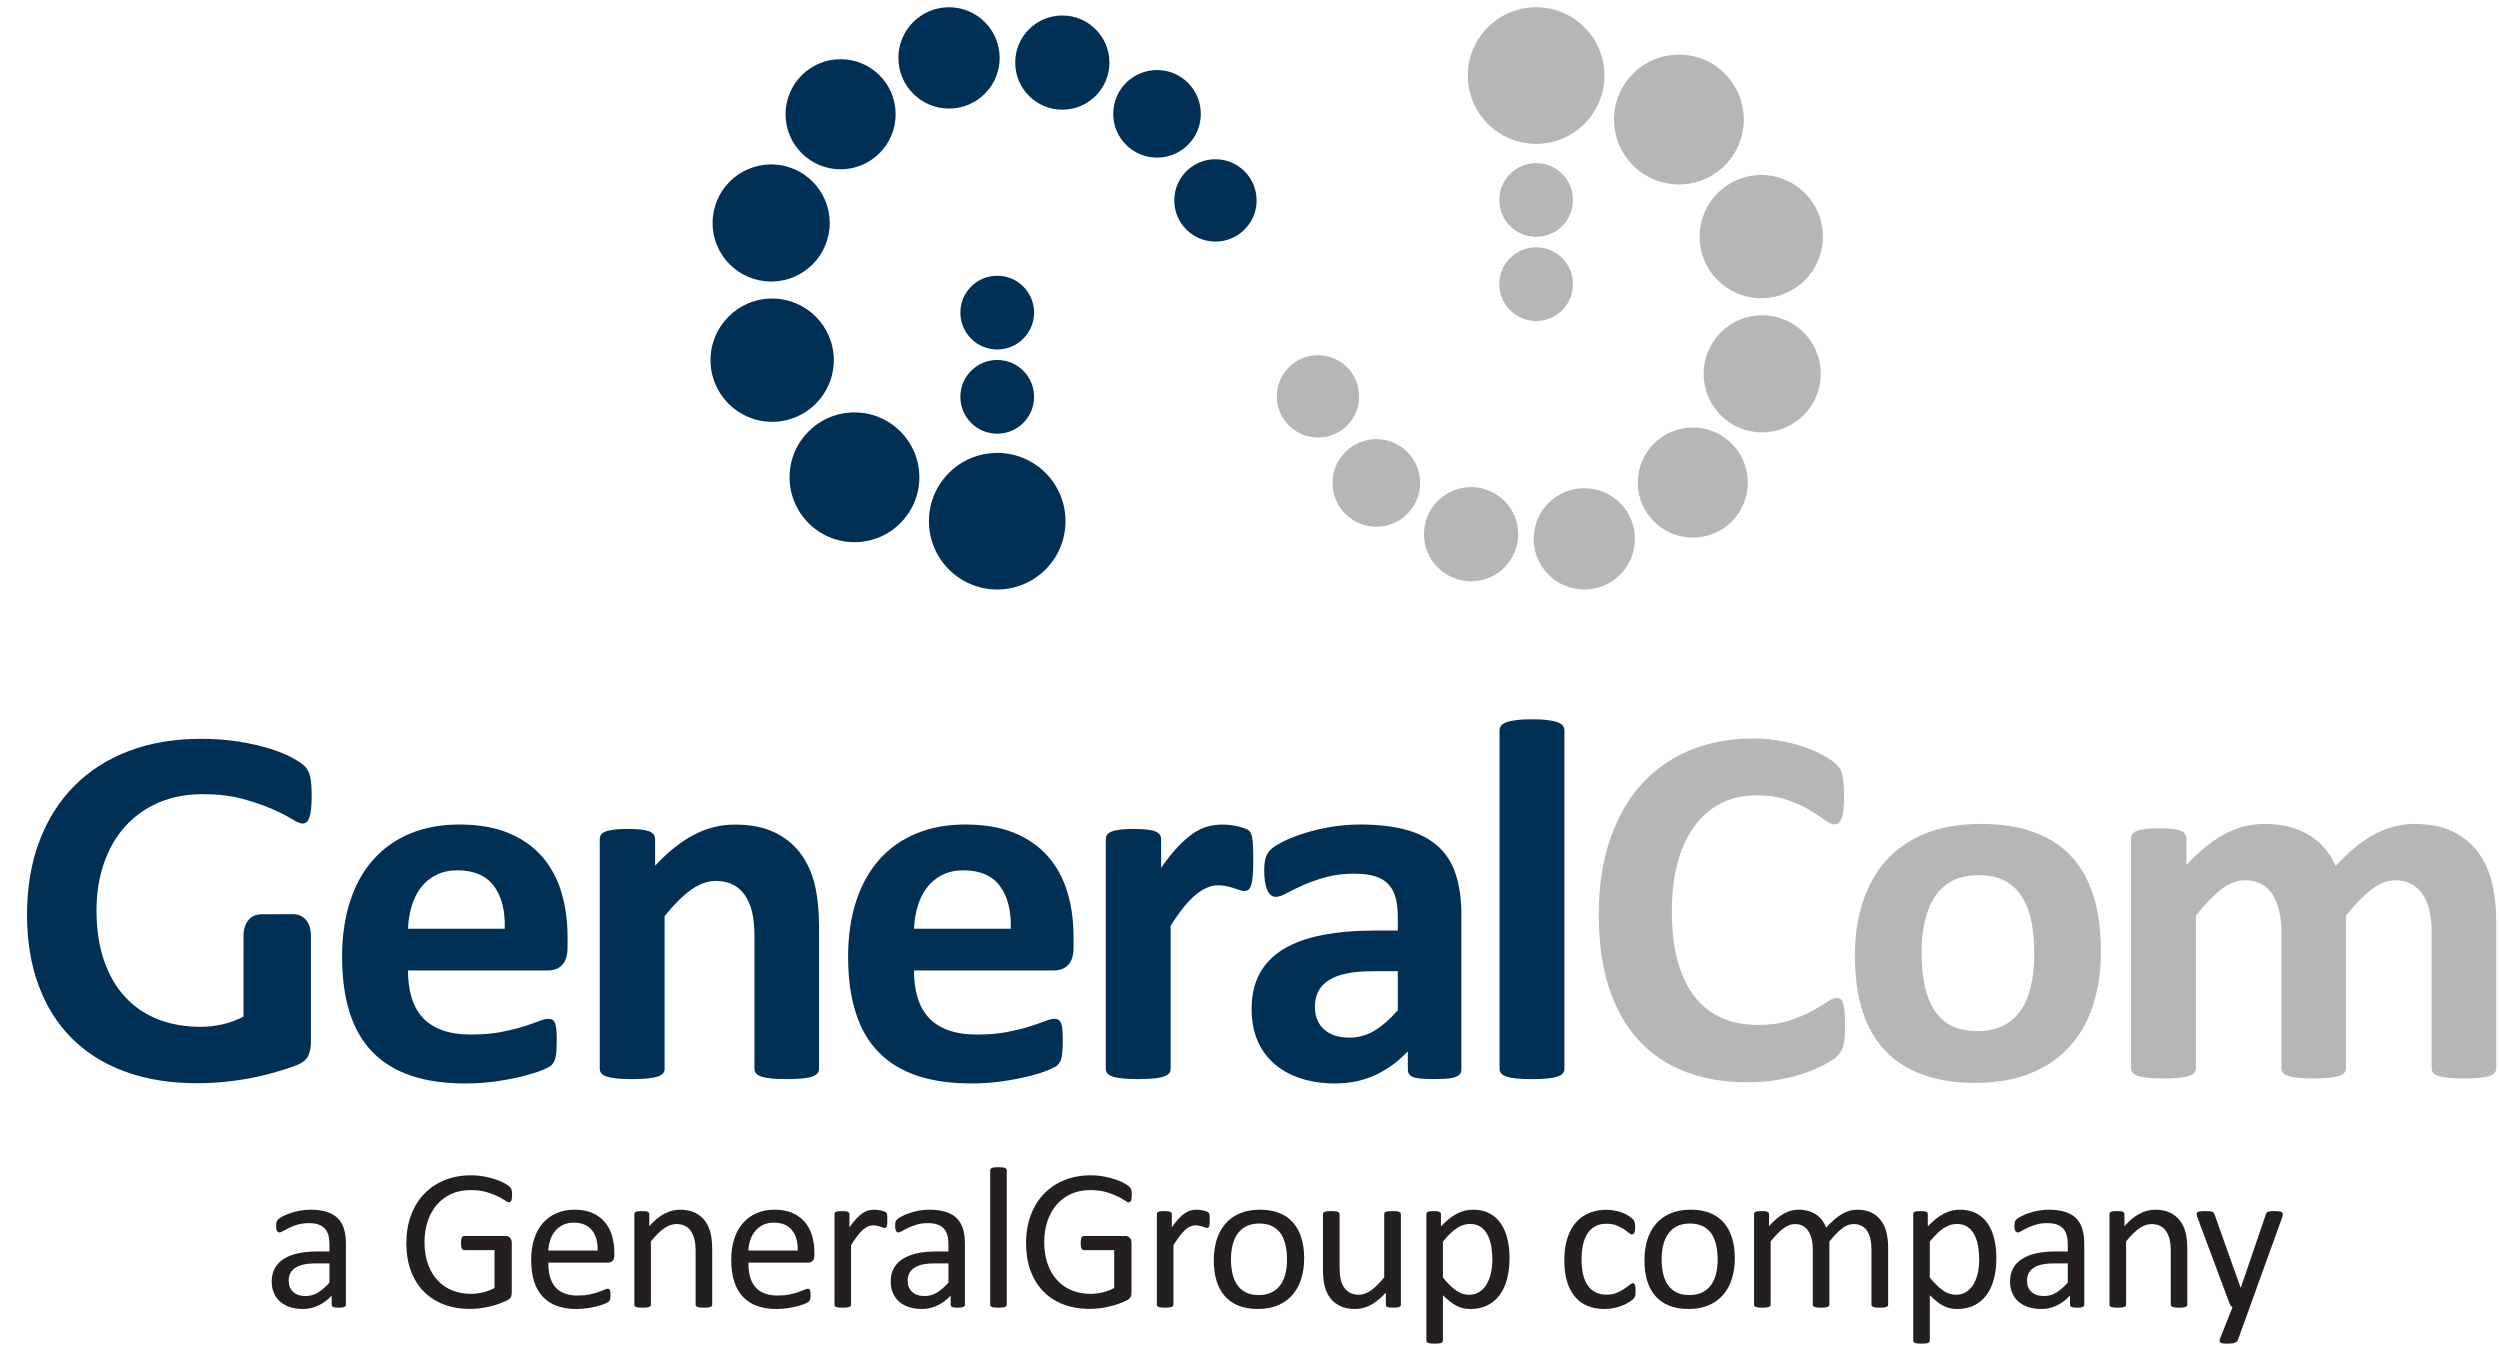
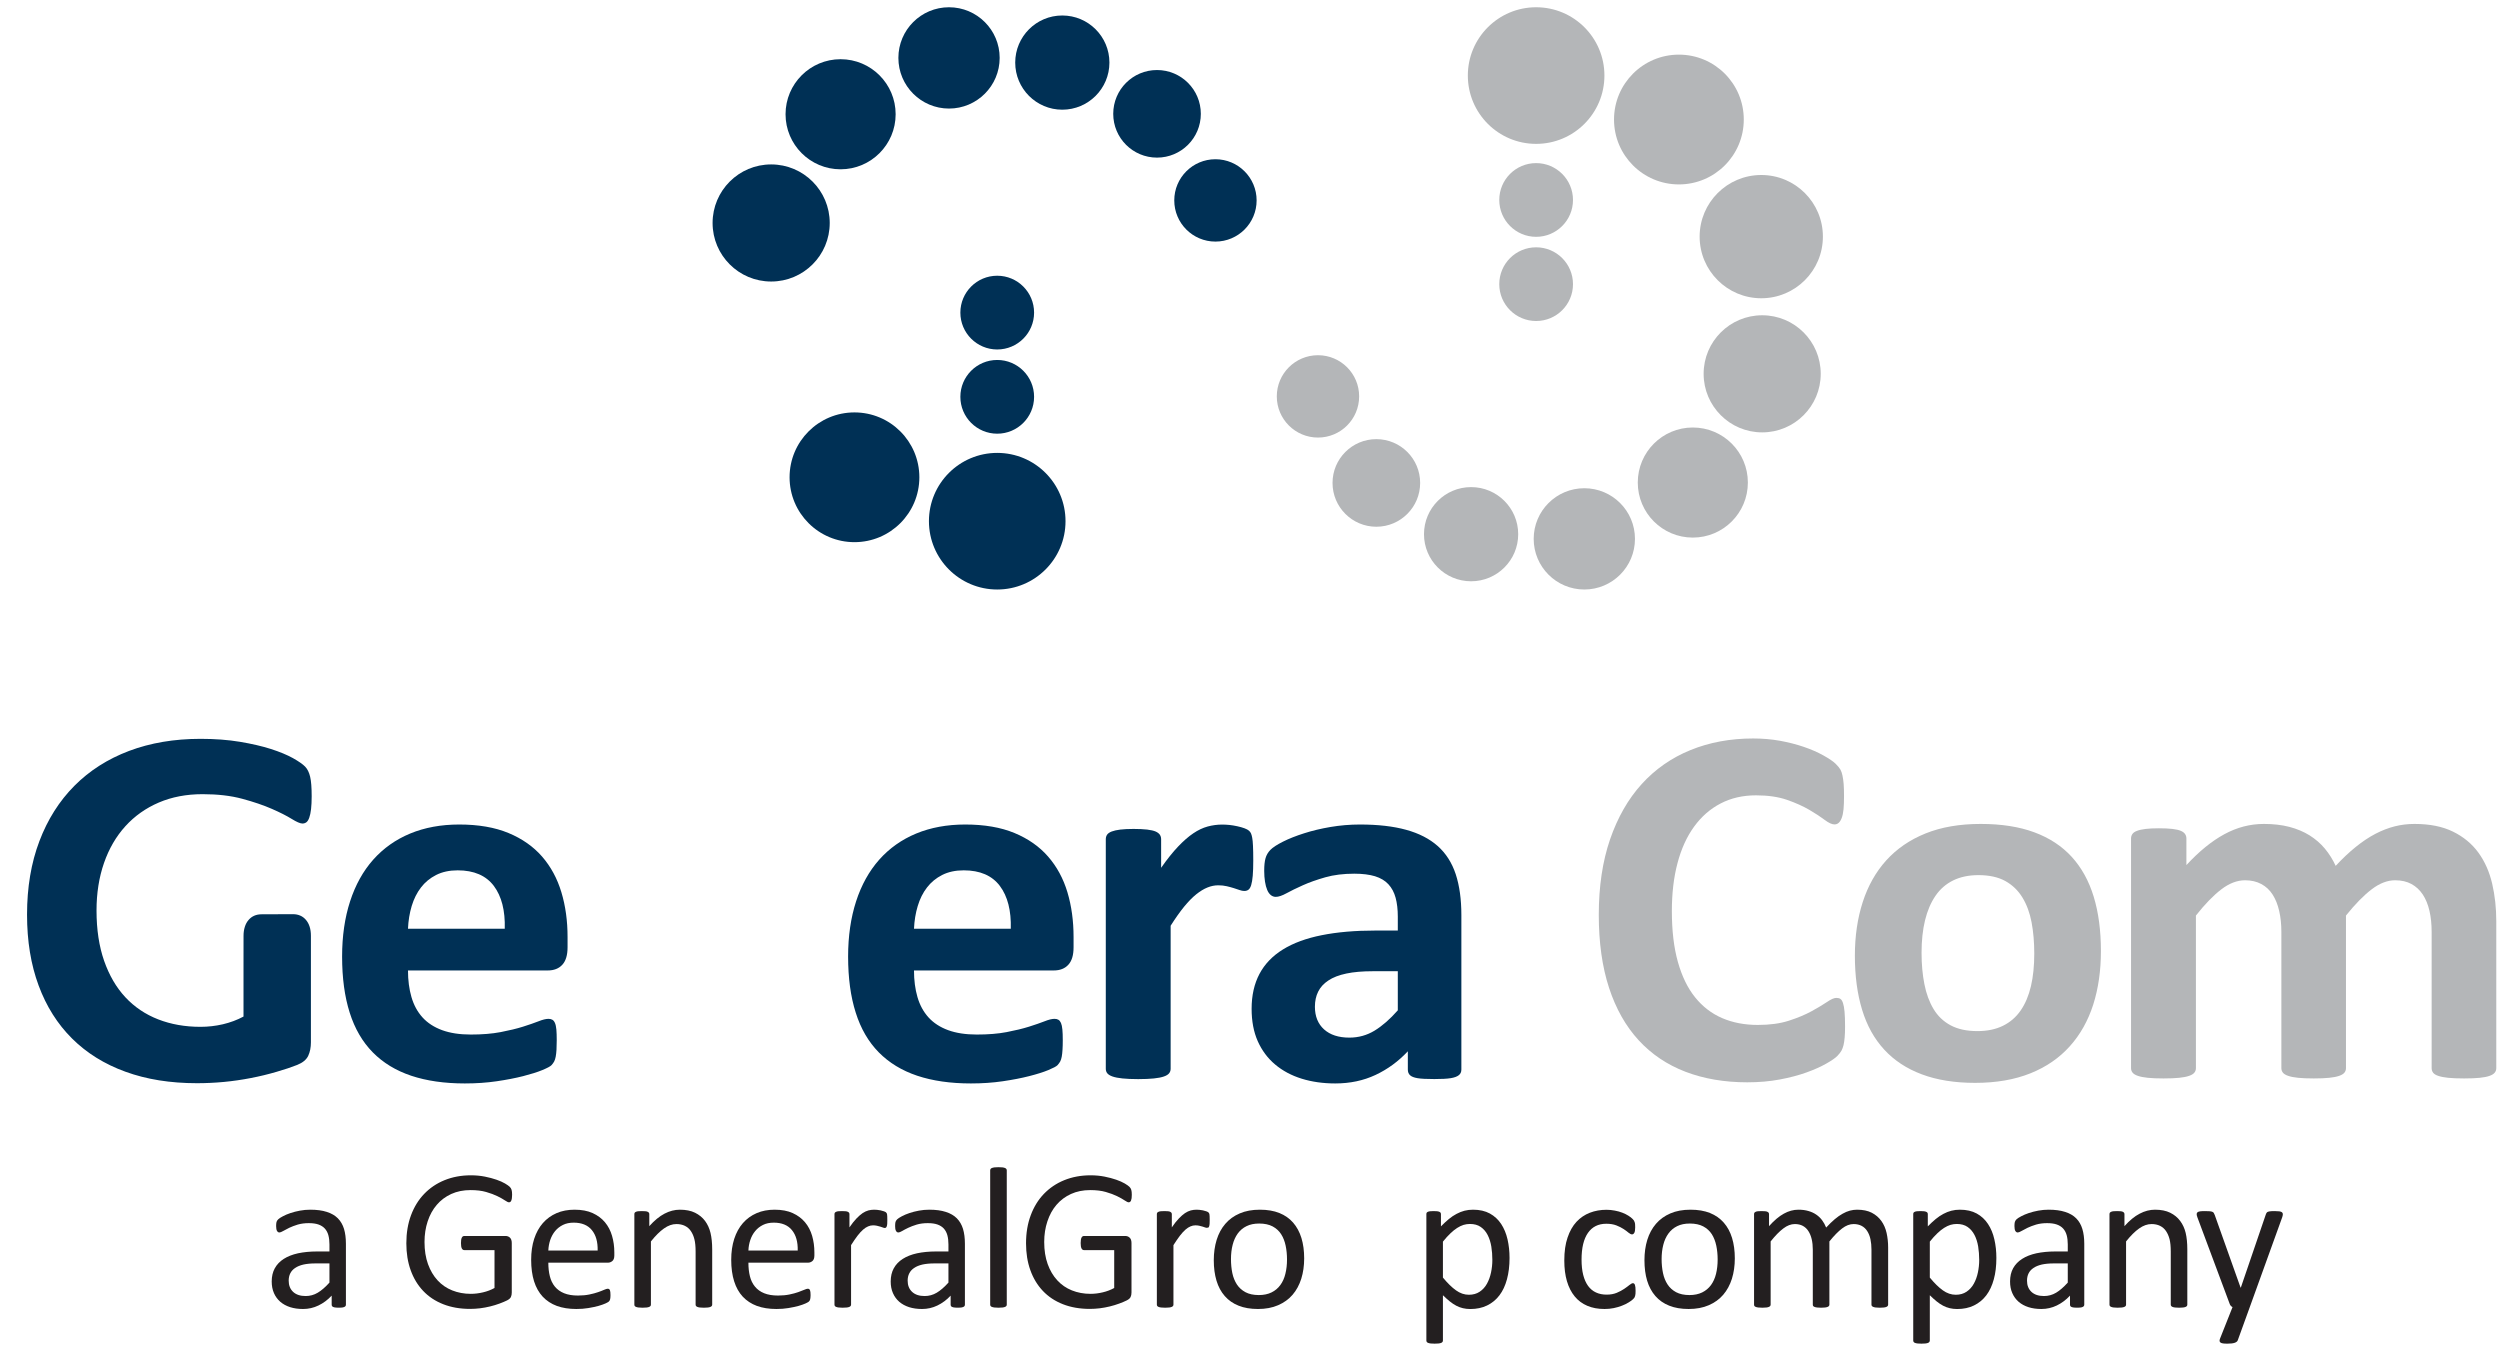
<svg xmlns="http://www.w3.org/2000/svg" width="82" height="45" viewBox="0 0 82 45" fill="none">
  <path fill-rule="evenodd" clip-rule="evenodd" d="M10.806 41.44H10.342C10.192 41.44 10.063 41.453 9.953 41.477C9.843 41.503 9.752 41.54 9.679 41.59C9.607 41.639 9.554 41.698 9.52 41.768C9.486 41.837 9.469 41.916 9.469 42.006C9.469 42.161 9.518 42.282 9.615 42.374C9.713 42.465 9.85 42.51 10.025 42.51C10.168 42.51 10.3 42.474 10.422 42.401C10.544 42.329 10.672 42.218 10.806 42.069V41.44ZM11.346 42.794C11.346 42.82 11.338 42.84 11.32 42.853C11.302 42.866 11.278 42.876 11.248 42.883C11.217 42.889 11.172 42.892 11.112 42.892C11.055 42.892 11.01 42.889 10.976 42.883C10.942 42.876 10.917 42.866 10.902 42.853C10.886 42.84 10.879 42.82 10.879 42.794V42.497C10.749 42.636 10.605 42.743 10.445 42.82C10.286 42.897 10.118 42.935 9.94 42.935C9.784 42.935 9.643 42.915 9.517 42.875C9.39 42.834 9.283 42.775 9.194 42.699C9.105 42.621 9.035 42.527 8.986 42.415C8.937 42.303 8.912 42.176 8.912 42.033C8.912 41.866 8.946 41.721 9.014 41.598C9.082 41.475 9.18 41.373 9.307 41.292C9.435 41.21 9.591 41.149 9.775 41.108C9.96 41.069 10.167 41.048 10.398 41.048H10.806V40.817C10.806 40.703 10.794 40.602 10.77 40.514C10.746 40.427 10.707 40.354 10.653 40.295C10.599 40.237 10.53 40.193 10.444 40.163C10.358 40.133 10.253 40.119 10.127 40.119C9.994 40.119 9.874 40.135 9.767 40.166C9.661 40.199 9.567 40.234 9.487 40.272C9.407 40.311 9.34 40.346 9.286 40.378C9.232 40.409 9.192 40.425 9.166 40.425C9.148 40.425 9.133 40.421 9.12 40.412C9.107 40.403 9.095 40.39 9.085 40.373C9.075 40.355 9.068 40.333 9.064 40.305C9.059 40.278 9.057 40.248 9.057 40.215C9.057 40.16 9.061 40.117 9.069 40.084C9.076 40.053 9.095 40.023 9.125 39.994C9.155 39.965 9.205 39.932 9.278 39.894C9.35 39.855 9.434 39.82 9.528 39.788C9.623 39.756 9.726 39.73 9.838 39.709C9.95 39.688 10.063 39.678 10.177 39.678C10.39 39.678 10.571 39.702 10.721 39.751C10.87 39.798 10.991 39.869 11.083 39.962C11.175 40.056 11.242 40.172 11.284 40.309C11.325 40.448 11.346 40.609 11.346 40.794V42.794Z" fill="#231F20" />
  <path fill-rule="evenodd" clip-rule="evenodd" d="M16.797 39.189C16.797 39.231 16.794 39.268 16.79 39.3C16.785 39.331 16.779 39.358 16.77 39.379C16.761 39.4 16.751 39.414 16.737 39.423C16.724 39.432 16.71 39.436 16.695 39.436C16.668 39.436 16.624 39.416 16.563 39.374C16.501 39.332 16.419 39.286 16.316 39.235C16.213 39.184 16.089 39.139 15.945 39.097C15.801 39.055 15.631 39.035 15.433 39.035C15.198 39.035 14.987 39.078 14.8 39.163C14.614 39.249 14.455 39.367 14.326 39.519C14.196 39.67 14.097 39.85 14.028 40.059C13.959 40.267 13.924 40.494 13.924 40.737C13.924 41.01 13.962 41.251 14.038 41.462C14.114 41.673 14.219 41.85 14.352 41.995C14.486 42.14 14.646 42.251 14.832 42.325C15.017 42.399 15.221 42.438 15.443 42.438C15.574 42.438 15.708 42.421 15.843 42.389C15.978 42.358 16.104 42.31 16.22 42.246V41.004H15.232C15.195 41.004 15.167 40.986 15.148 40.949C15.129 40.911 15.12 40.853 15.12 40.774C15.12 40.731 15.122 40.696 15.126 40.667C15.131 40.637 15.138 40.613 15.148 40.594C15.158 40.575 15.169 40.561 15.182 40.553C15.196 40.544 15.212 40.54 15.232 40.54H16.586C16.61 40.54 16.634 40.544 16.658 40.553C16.683 40.561 16.704 40.575 16.724 40.593C16.744 40.61 16.759 40.634 16.77 40.665C16.781 40.696 16.786 40.731 16.786 40.771V42.395C16.786 42.452 16.777 42.501 16.757 42.543C16.737 42.584 16.695 42.621 16.632 42.653C16.568 42.685 16.486 42.719 16.385 42.757C16.284 42.794 16.18 42.826 16.072 42.852C15.964 42.878 15.855 42.898 15.746 42.912C15.636 42.925 15.527 42.932 15.419 42.932C15.09 42.932 14.796 42.88 14.537 42.778C14.278 42.676 14.059 42.531 13.88 42.342C13.701 42.153 13.564 41.926 13.47 41.663C13.375 41.4 13.328 41.105 13.328 40.78C13.328 40.442 13.379 40.136 13.481 39.861C13.583 39.587 13.727 39.353 13.913 39.16C14.098 38.967 14.321 38.816 14.581 38.71C14.842 38.604 15.13 38.55 15.446 38.55C15.608 38.55 15.761 38.565 15.904 38.593C16.047 38.622 16.173 38.655 16.284 38.694C16.395 38.732 16.488 38.774 16.564 38.818C16.64 38.863 16.692 38.901 16.721 38.929C16.749 38.958 16.769 38.99 16.78 39.028C16.791 39.065 16.797 39.119 16.797 39.189Z" fill="#231F20" />
  <path fill-rule="evenodd" clip-rule="evenodd" d="M19.603 41.018C19.609 40.732 19.546 40.509 19.412 40.346C19.279 40.184 19.08 40.103 18.817 40.103C18.683 40.103 18.565 40.127 18.463 40.178C18.361 40.229 18.276 40.296 18.207 40.38C18.139 40.462 18.086 40.56 18.048 40.67C18.011 40.781 17.99 40.897 17.985 41.018H19.603ZM20.15 41.179C20.15 41.265 20.128 41.326 20.085 41.362C20.042 41.398 19.993 41.416 19.938 41.416H17.985C17.985 41.581 18.002 41.729 18.035 41.861C18.068 41.993 18.123 42.107 18.2 42.201C18.278 42.295 18.378 42.368 18.502 42.418C18.625 42.468 18.777 42.494 18.955 42.494C19.096 42.494 19.222 42.482 19.332 42.459C19.443 42.436 19.538 42.411 19.619 42.382C19.7 42.354 19.766 42.328 19.817 42.305C19.87 42.282 19.909 42.27 19.935 42.27C19.95 42.27 19.964 42.274 19.977 42.282C19.988 42.289 19.998 42.301 20.005 42.316C20.011 42.331 20.016 42.352 20.019 42.38C20.023 42.408 20.024 42.441 20.024 42.481C20.024 42.509 20.023 42.534 20.021 42.555C20.019 42.576 20.016 42.595 20.013 42.611C20.009 42.627 20.004 42.642 19.997 42.656C19.989 42.668 19.979 42.681 19.967 42.693C19.955 42.705 19.919 42.725 19.86 42.753C19.8 42.78 19.723 42.807 19.629 42.834C19.535 42.86 19.425 42.883 19.301 42.904C19.177 42.925 19.045 42.935 18.904 42.935C18.661 42.935 18.447 42.901 18.264 42.834C18.08 42.766 17.926 42.664 17.801 42.531C17.676 42.396 17.581 42.228 17.517 42.026C17.454 41.824 17.422 41.589 17.422 41.321C17.422 41.067 17.455 40.838 17.521 40.634C17.587 40.431 17.682 40.259 17.806 40.117C17.93 39.976 18.08 39.867 18.255 39.791C18.431 39.715 18.628 39.678 18.845 39.678C19.078 39.678 19.276 39.715 19.44 39.79C19.603 39.864 19.738 39.965 19.843 40.091C19.948 40.217 20.026 40.366 20.075 40.536C20.125 40.706 20.15 40.887 20.15 41.081V41.179Z" fill="#231F20" />
  <path fill-rule="evenodd" clip-rule="evenodd" d="M23.36 42.791C23.36 42.808 23.355 42.823 23.346 42.835C23.337 42.847 23.323 42.858 23.303 42.866C23.284 42.876 23.256 42.881 23.221 42.886C23.186 42.89 23.142 42.893 23.089 42.893C23.034 42.893 22.99 42.89 22.954 42.886C22.919 42.881 22.892 42.876 22.872 42.866C22.852 42.858 22.838 42.847 22.829 42.835C22.82 42.823 22.816 42.808 22.816 42.791V41.054C22.816 40.885 22.803 40.75 22.776 40.646C22.75 40.543 22.712 40.454 22.661 40.38C22.611 40.304 22.545 40.248 22.465 40.208C22.385 40.169 22.292 40.149 22.187 40.149C22.05 40.149 21.915 40.197 21.778 40.294C21.642 40.39 21.499 40.532 21.35 40.719V42.791C21.35 42.808 21.346 42.823 21.337 42.835C21.328 42.847 21.314 42.858 21.294 42.866C21.274 42.876 21.247 42.881 21.212 42.886C21.177 42.89 21.131 42.893 21.077 42.893C21.024 42.893 20.98 42.89 20.945 42.886C20.91 42.881 20.882 42.876 20.861 42.866C20.84 42.858 20.826 42.847 20.818 42.835C20.811 42.823 20.807 42.808 20.807 42.791V39.826C20.807 39.808 20.81 39.794 20.816 39.781C20.823 39.769 20.836 39.758 20.856 39.749C20.876 39.739 20.901 39.732 20.932 39.729C20.962 39.725 21.003 39.724 21.054 39.724C21.102 39.724 21.142 39.725 21.174 39.729C21.206 39.732 21.23 39.739 21.248 39.749C21.265 39.758 21.278 39.769 21.286 39.781C21.294 39.794 21.297 39.808 21.297 39.826V40.218C21.464 40.031 21.631 39.894 21.796 39.808C21.962 39.721 22.13 39.678 22.299 39.678C22.497 39.678 22.663 39.711 22.798 39.778C22.933 39.845 23.042 39.935 23.126 40.047C23.209 40.159 23.269 40.29 23.305 40.44C23.341 40.591 23.36 40.772 23.36 40.982V42.791Z" fill="#231F20" />
  <path fill-rule="evenodd" clip-rule="evenodd" d="M26.165 41.018C26.172 40.732 26.108 40.509 25.974 40.346C25.841 40.184 25.643 40.103 25.38 40.103C25.245 40.103 25.127 40.127 25.025 40.178C24.923 40.229 24.838 40.296 24.77 40.38C24.701 40.462 24.648 40.56 24.611 40.67C24.573 40.781 24.552 40.897 24.548 41.018H26.165ZM26.712 41.179C26.712 41.265 26.69 41.326 26.648 41.362C26.605 41.398 26.555 41.416 26.5 41.416H24.548C24.548 41.581 24.564 41.729 24.597 41.861C24.63 41.993 24.685 42.107 24.763 42.201C24.84 42.295 24.94 42.368 25.064 42.418C25.187 42.468 25.339 42.494 25.518 42.494C25.659 42.494 25.784 42.482 25.895 42.459C26.006 42.436 26.101 42.411 26.181 42.382C26.262 42.354 26.328 42.328 26.38 42.305C26.432 42.282 26.471 42.27 26.497 42.27C26.513 42.27 26.526 42.274 26.539 42.282C26.551 42.289 26.56 42.301 26.567 42.316C26.573 42.331 26.578 42.352 26.582 42.38C26.585 42.408 26.587 42.441 26.587 42.481C26.587 42.509 26.585 42.534 26.583 42.555C26.581 42.576 26.578 42.595 26.575 42.611C26.572 42.627 26.567 42.642 26.559 42.656C26.551 42.668 26.541 42.681 26.529 42.693C26.517 42.705 26.481 42.725 26.422 42.753C26.363 42.78 26.286 42.807 26.192 42.834C26.097 42.86 25.988 42.883 25.863 42.904C25.74 42.925 25.607 42.935 25.467 42.935C25.223 42.935 25.009 42.901 24.826 42.834C24.643 42.766 24.488 42.664 24.363 42.531C24.238 42.396 24.143 42.228 24.08 42.026C24.016 41.824 23.984 41.589 23.984 41.321C23.984 41.067 24.017 40.838 24.083 40.634C24.149 40.431 24.244 40.259 24.368 40.117C24.492 39.976 24.642 39.867 24.818 39.791C24.994 39.715 25.19 39.678 25.407 39.678C25.64 39.678 25.838 39.715 26.002 39.79C26.165 39.864 26.3 39.965 26.405 40.091C26.511 40.217 26.588 40.366 26.638 40.536C26.687 40.706 26.712 40.887 26.712 41.081V41.179Z" fill="#231F20" />
  <path fill-rule="evenodd" clip-rule="evenodd" d="M29.104 40.02C29.104 40.068 29.103 40.109 29.101 40.142C29.098 40.175 29.094 40.201 29.087 40.219C29.081 40.239 29.073 40.252 29.063 40.262C29.053 40.272 29.039 40.278 29.021 40.278C29.004 40.278 28.982 40.272 28.957 40.262C28.932 40.252 28.904 40.243 28.872 40.233C28.84 40.223 28.804 40.213 28.765 40.205C28.725 40.196 28.682 40.191 28.636 40.191C28.581 40.191 28.527 40.202 28.475 40.225C28.422 40.246 28.367 40.282 28.308 40.333C28.25 40.384 28.189 40.45 28.125 40.534C28.062 40.617 27.991 40.72 27.915 40.84V42.791C27.915 42.808 27.91 42.823 27.901 42.835C27.893 42.847 27.878 42.858 27.859 42.866C27.839 42.876 27.811 42.881 27.776 42.886C27.741 42.89 27.696 42.893 27.641 42.893C27.588 42.893 27.545 42.89 27.509 42.886C27.474 42.881 27.446 42.876 27.425 42.866C27.405 42.858 27.39 42.847 27.383 42.835C27.375 42.823 27.371 42.808 27.371 42.791V39.826C27.371 39.808 27.374 39.794 27.381 39.781C27.388 39.769 27.401 39.758 27.421 39.749C27.441 39.739 27.465 39.732 27.496 39.729C27.527 39.725 27.568 39.724 27.618 39.724C27.666 39.724 27.706 39.725 27.738 39.729C27.77 39.732 27.795 39.739 27.812 39.749C27.83 39.758 27.843 39.769 27.851 39.781C27.858 39.794 27.862 39.808 27.862 39.826V40.258C27.943 40.139 28.02 40.042 28.091 39.968C28.162 39.893 28.23 39.834 28.293 39.791C28.357 39.749 28.42 39.719 28.483 39.702C28.545 39.686 28.608 39.678 28.672 39.678C28.701 39.678 28.733 39.68 28.77 39.683C28.806 39.686 28.844 39.692 28.883 39.7C28.923 39.71 28.958 39.719 28.99 39.73C29.022 39.741 29.044 39.752 29.058 39.763C29.071 39.775 29.08 39.785 29.084 39.794C29.088 39.804 29.092 39.817 29.096 39.832C29.099 39.847 29.101 39.871 29.102 39.9C29.103 39.929 29.104 39.97 29.104 40.02Z" fill="#231F20" />
  <path fill-rule="evenodd" clip-rule="evenodd" d="M31.109 41.44H30.644C30.495 41.44 30.365 41.453 30.256 41.477C30.146 41.503 30.055 41.54 29.982 41.59C29.91 41.639 29.857 41.698 29.823 41.768C29.788 41.837 29.771 41.916 29.771 42.006C29.771 42.161 29.82 42.282 29.918 42.374C30.016 42.465 30.153 42.51 30.328 42.51C30.471 42.51 30.603 42.474 30.725 42.401C30.847 42.329 30.975 42.218 31.109 42.069V41.44ZM31.649 42.794C31.649 42.82 31.64 42.84 31.623 42.853C31.605 42.866 31.581 42.876 31.55 42.883C31.52 42.889 31.474 42.892 31.415 42.892C31.358 42.892 31.313 42.889 31.279 42.883C31.245 42.876 31.22 42.866 31.204 42.853C31.189 42.84 31.181 42.82 31.181 42.794V42.497C31.052 42.636 30.907 42.743 30.748 42.82C30.589 42.897 30.421 42.935 30.243 42.935C30.087 42.935 29.945 42.915 29.819 42.875C29.693 42.834 29.585 42.775 29.496 42.699C29.407 42.621 29.338 42.527 29.289 42.415C29.239 42.303 29.215 42.176 29.215 42.033C29.215 41.866 29.249 41.721 29.317 41.598C29.385 41.475 29.483 41.373 29.61 41.292C29.738 41.21 29.893 41.149 30.078 41.108C30.262 41.069 30.47 41.048 30.7 41.048H31.109V40.817C31.109 40.703 31.097 40.602 31.073 40.514C31.049 40.427 31.009 40.354 30.956 40.295C30.902 40.237 30.832 40.193 30.747 40.163C30.661 40.133 30.555 40.119 30.43 40.119C30.297 40.119 30.176 40.135 30.07 40.166C29.963 40.199 29.87 40.234 29.79 40.272C29.709 40.311 29.642 40.346 29.589 40.378C29.535 40.409 29.495 40.425 29.468 40.425C29.451 40.425 29.436 40.421 29.422 40.412C29.409 40.403 29.398 40.39 29.388 40.373C29.378 40.355 29.371 40.333 29.366 40.305C29.362 40.278 29.36 40.248 29.36 40.215C29.36 40.16 29.364 40.117 29.371 40.084C29.379 40.053 29.398 40.023 29.427 39.994C29.457 39.965 29.508 39.932 29.58 39.894C29.653 39.855 29.736 39.82 29.831 39.788C29.925 39.756 30.029 39.73 30.141 39.709C30.253 39.688 30.365 39.678 30.48 39.678C30.693 39.678 30.874 39.702 31.023 39.751C31.173 39.798 31.293 39.869 31.386 39.962C31.478 40.056 31.545 40.172 31.587 40.309C31.628 40.448 31.649 40.609 31.649 40.794V42.794Z" fill="#231F20" />
  <path fill-rule="evenodd" clip-rule="evenodd" d="M33.022 42.791C33.022 42.808 33.018 42.823 33.009 42.835C33 42.847 32.986 42.858 32.966 42.866C32.947 42.876 32.919 42.881 32.884 42.886C32.849 42.89 32.804 42.893 32.749 42.893C32.696 42.893 32.652 42.89 32.617 42.886C32.582 42.881 32.554 42.876 32.533 42.866C32.512 42.858 32.498 42.847 32.49 42.835C32.483 42.823 32.478 42.808 32.478 42.791V38.389C32.478 38.372 32.483 38.357 32.49 38.344C32.498 38.331 32.512 38.319 32.533 38.311C32.554 38.302 32.582 38.296 32.617 38.29C32.652 38.287 32.696 38.284 32.749 38.284C32.804 38.284 32.849 38.287 32.884 38.29C32.919 38.296 32.947 38.302 32.966 38.311C32.986 38.319 33 38.331 33.009 38.344C33.018 38.357 33.022 38.372 33.022 38.389V42.791Z" fill="#231F20" />
  <path fill-rule="evenodd" clip-rule="evenodd" d="M37.123 39.189C37.123 39.231 37.12 39.268 37.117 39.3C37.112 39.331 37.105 39.358 37.097 39.379C37.088 39.4 37.077 39.414 37.063 39.423C37.05 39.432 37.036 39.436 37.021 39.436C36.994 39.436 36.95 39.416 36.889 39.374C36.827 39.332 36.745 39.286 36.642 39.235C36.539 39.184 36.416 39.139 36.271 39.097C36.128 39.055 35.957 39.035 35.759 39.035C35.524 39.035 35.313 39.078 35.127 39.163C34.94 39.249 34.782 39.367 34.652 39.519C34.523 39.67 34.424 39.85 34.355 40.059C34.285 40.267 34.25 40.494 34.25 40.737C34.25 41.01 34.288 41.251 34.364 41.462C34.44 41.673 34.545 41.85 34.679 41.995C34.813 42.14 34.972 42.251 35.158 42.325C35.343 42.399 35.547 42.438 35.769 42.438C35.901 42.438 36.035 42.421 36.169 42.389C36.304 42.358 36.43 42.31 36.546 42.246V41.004H35.558C35.521 41.004 35.493 40.986 35.474 40.949C35.455 40.911 35.446 40.853 35.446 40.774C35.446 40.731 35.449 40.696 35.453 40.667C35.457 40.637 35.464 40.613 35.474 40.594C35.484 40.575 35.495 40.561 35.509 40.553C35.522 40.544 35.538 40.54 35.558 40.54H36.912C36.936 40.54 36.96 40.544 36.985 40.553C37.008 40.561 37.031 40.575 37.05 40.593C37.07 40.61 37.086 40.634 37.097 40.665C37.108 40.696 37.113 40.731 37.113 40.771V42.395C37.113 42.452 37.103 42.501 37.083 42.543C37.063 42.584 37.022 42.621 36.958 42.653C36.895 42.685 36.812 42.719 36.711 42.757C36.61 42.794 36.506 42.826 36.398 42.852C36.291 42.878 36.182 42.898 36.072 42.912C35.962 42.925 35.853 42.932 35.746 42.932C35.417 42.932 35.122 42.88 34.863 42.778C34.604 42.676 34.385 42.531 34.206 42.342C34.027 42.153 33.89 41.926 33.796 41.663C33.701 41.4 33.654 41.105 33.654 40.78C33.654 40.442 33.705 40.136 33.808 39.861C33.91 39.587 34.053 39.353 34.239 39.16C34.425 38.967 34.647 38.816 34.907 38.71C35.168 38.604 35.456 38.55 35.772 38.55C35.935 38.55 36.088 38.565 36.23 38.593C36.373 38.622 36.5 38.655 36.611 38.694C36.721 38.732 36.815 38.774 36.891 38.818C36.966 38.863 37.019 38.901 37.047 38.929C37.076 38.958 37.095 38.99 37.106 39.028C37.117 39.065 37.123 39.119 37.123 39.189Z" fill="#231F20" />
-   <path fill-rule="evenodd" clip-rule="evenodd" d="M39.678 40.02C39.678 40.068 39.677 40.109 39.675 40.142C39.672 40.175 39.668 40.201 39.661 40.219C39.655 40.239 39.647 40.252 39.637 40.262C39.627 40.272 39.613 40.278 39.596 40.278C39.578 40.278 39.556 40.272 39.532 40.262C39.506 40.252 39.477 40.243 39.446 40.233C39.414 40.223 39.378 40.213 39.339 40.205C39.299 40.196 39.257 40.191 39.21 40.191C39.155 40.191 39.101 40.202 39.049 40.225C38.996 40.246 38.941 40.282 38.882 40.333C38.824 40.384 38.764 40.45 38.699 40.534C38.636 40.617 38.566 40.72 38.489 40.84V42.791C38.489 42.808 38.484 42.823 38.476 42.835C38.467 42.847 38.453 42.858 38.433 42.866C38.413 42.876 38.386 42.881 38.351 42.886C38.315 42.89 38.27 42.893 38.215 42.893C38.163 42.893 38.118 42.89 38.084 42.886C38.048 42.881 38.02 42.876 38 42.866C37.979 42.858 37.965 42.847 37.957 42.835C37.949 42.823 37.945 42.808 37.945 42.791V39.826C37.945 39.808 37.948 39.794 37.955 39.781C37.961 39.769 37.975 39.758 37.995 39.749C38.015 39.739 38.04 39.732 38.071 39.729C38.101 39.725 38.142 39.724 38.192 39.724C38.241 39.724 38.281 39.725 38.313 39.729C38.344 39.732 38.369 39.739 38.386 39.749C38.404 39.758 38.417 39.769 38.424 39.781C38.432 39.794 38.436 39.808 38.436 39.826V40.258C38.517 40.139 38.593 40.042 38.665 39.968C38.736 39.893 38.804 39.834 38.867 39.791C38.931 39.749 38.994 39.719 39.057 39.702C39.12 39.686 39.183 39.678 39.246 39.678C39.275 39.678 39.307 39.68 39.344 39.683C39.38 39.686 39.418 39.692 39.457 39.7C39.497 39.71 39.532 39.719 39.564 39.73C39.596 39.741 39.619 39.752 39.632 39.763C39.645 39.775 39.654 39.785 39.658 39.794C39.663 39.804 39.667 39.817 39.67 39.832C39.673 39.847 39.675 39.871 39.676 39.9C39.677 39.929 39.678 39.97 39.678 40.02Z" fill="#231F20" />
+   <path fill-rule="evenodd" clip-rule="evenodd" d="M39.678 40.02C39.678 40.068 39.677 40.109 39.675 40.142C39.672 40.175 39.668 40.201 39.661 40.219C39.655 40.239 39.647 40.252 39.637 40.262C39.578 40.278 39.556 40.272 39.532 40.262C39.506 40.252 39.477 40.243 39.446 40.233C39.414 40.223 39.378 40.213 39.339 40.205C39.299 40.196 39.257 40.191 39.21 40.191C39.155 40.191 39.101 40.202 39.049 40.225C38.996 40.246 38.941 40.282 38.882 40.333C38.824 40.384 38.764 40.45 38.699 40.534C38.636 40.617 38.566 40.72 38.489 40.84V42.791C38.489 42.808 38.484 42.823 38.476 42.835C38.467 42.847 38.453 42.858 38.433 42.866C38.413 42.876 38.386 42.881 38.351 42.886C38.315 42.89 38.27 42.893 38.215 42.893C38.163 42.893 38.118 42.89 38.084 42.886C38.048 42.881 38.02 42.876 38 42.866C37.979 42.858 37.965 42.847 37.957 42.835C37.949 42.823 37.945 42.808 37.945 42.791V39.826C37.945 39.808 37.948 39.794 37.955 39.781C37.961 39.769 37.975 39.758 37.995 39.749C38.015 39.739 38.04 39.732 38.071 39.729C38.101 39.725 38.142 39.724 38.192 39.724C38.241 39.724 38.281 39.725 38.313 39.729C38.344 39.732 38.369 39.739 38.386 39.749C38.404 39.758 38.417 39.769 38.424 39.781C38.432 39.794 38.436 39.808 38.436 39.826V40.258C38.517 40.139 38.593 40.042 38.665 39.968C38.736 39.893 38.804 39.834 38.867 39.791C38.931 39.749 38.994 39.719 39.057 39.702C39.12 39.686 39.183 39.678 39.246 39.678C39.275 39.678 39.307 39.68 39.344 39.683C39.38 39.686 39.418 39.692 39.457 39.7C39.497 39.71 39.532 39.719 39.564 39.73C39.596 39.741 39.619 39.752 39.632 39.763C39.645 39.775 39.654 39.785 39.658 39.794C39.663 39.804 39.667 39.817 39.67 39.832C39.673 39.847 39.675 39.871 39.676 39.9C39.677 39.929 39.678 39.97 39.678 40.02Z" fill="#231F20" />
  <path fill-rule="evenodd" clip-rule="evenodd" d="M42.214 41.312C42.214 41.151 42.199 40.999 42.169 40.857C42.139 40.714 42.09 40.589 42.021 40.481C41.952 40.374 41.859 40.289 41.742 40.226C41.624 40.164 41.478 40.132 41.303 40.132C41.141 40.132 41.002 40.16 40.886 40.218C40.769 40.275 40.674 40.356 40.598 40.46C40.523 40.564 40.467 40.688 40.431 40.83C40.394 40.973 40.376 41.129 40.376 41.298C40.376 41.461 40.391 41.614 40.42 41.756C40.45 41.899 40.501 42.023 40.57 42.13C40.64 42.236 40.734 42.321 40.851 42.384C40.968 42.446 41.114 42.478 41.29 42.478C41.45 42.478 41.588 42.449 41.705 42.392C41.823 42.334 41.919 42.254 41.994 42.151C42.07 42.048 42.126 41.925 42.16 41.782C42.196 41.639 42.214 41.483 42.214 41.312ZM42.777 41.275C42.777 41.517 42.745 41.739 42.682 41.942C42.618 42.145 42.523 42.321 42.397 42.468C42.271 42.615 42.112 42.729 41.922 42.811C41.732 42.894 41.512 42.935 41.262 42.935C41.018 42.935 40.805 42.899 40.625 42.826C40.444 42.754 40.292 42.649 40.172 42.51C40.05 42.372 39.961 42.204 39.901 42.006C39.842 41.809 39.812 41.585 39.812 41.334C39.812 41.093 39.844 40.87 39.906 40.668C39.969 40.464 40.063 40.289 40.19 40.142C40.316 39.995 40.473 39.881 40.663 39.8C40.851 39.718 41.072 39.678 41.325 39.678C41.568 39.678 41.781 39.714 41.962 39.786C42.143 39.859 42.294 39.964 42.415 40.103C42.535 40.241 42.626 40.409 42.687 40.607C42.747 40.804 42.777 41.027 42.777 41.275Z" fill="#231F20" />
-   <path fill-rule="evenodd" clip-rule="evenodd" d="M45.949 42.79C45.949 42.808 45.945 42.822 45.937 42.835C45.93 42.847 45.916 42.858 45.896 42.866C45.876 42.876 45.85 42.881 45.819 42.886C45.786 42.89 45.748 42.892 45.701 42.892C45.651 42.892 45.61 42.89 45.578 42.886C45.546 42.881 45.521 42.876 45.502 42.866C45.484 42.858 45.471 42.847 45.465 42.835C45.458 42.822 45.455 42.808 45.455 42.79V42.399C45.285 42.585 45.118 42.721 44.954 42.807C44.789 42.892 44.622 42.935 44.453 42.935C44.255 42.935 44.089 42.903 43.954 42.836C43.819 42.77 43.709 42.681 43.627 42.568C43.543 42.455 43.483 42.323 43.447 42.173C43.41 42.023 43.393 41.839 43.393 41.624V39.826C43.393 39.808 43.396 39.793 43.404 39.781C43.411 39.769 43.426 39.758 43.449 39.749C43.47 39.739 43.499 39.732 43.534 39.729C43.569 39.725 43.613 39.724 43.666 39.724C43.719 39.724 43.763 39.725 43.797 39.729C43.833 39.732 43.86 39.739 43.882 39.749C43.903 39.758 43.917 39.769 43.926 39.781C43.935 39.793 43.939 39.808 43.939 39.826V41.552C43.939 41.725 43.952 41.864 43.977 41.968C44.002 42.073 44.041 42.162 44.092 42.235C44.144 42.309 44.209 42.366 44.288 42.407C44.367 42.447 44.46 42.468 44.565 42.468C44.701 42.468 44.837 42.419 44.972 42.323C45.107 42.226 45.251 42.084 45.402 41.898V39.826C45.402 39.808 45.406 39.793 45.413 39.781C45.421 39.769 45.436 39.758 45.458 39.749C45.48 39.739 45.508 39.732 45.542 39.729C45.576 39.725 45.621 39.724 45.675 39.724C45.728 39.724 45.772 39.725 45.807 39.729C45.842 39.732 45.87 39.739 45.889 39.749C45.909 39.758 45.924 39.769 45.934 39.781C45.944 39.793 45.949 39.808 45.949 39.826L45.949 42.79Z" fill="#231F20" />
  <path fill-rule="evenodd" clip-rule="evenodd" d="M48.949 41.325C48.949 41.174 48.938 41.027 48.915 40.885C48.891 40.743 48.851 40.618 48.795 40.508C48.739 40.398 48.663 40.31 48.568 40.244C48.473 40.178 48.355 40.146 48.213 40.146C48.143 40.146 48.073 40.156 48.005 40.176C47.936 40.198 47.867 40.231 47.796 40.276C47.725 40.321 47.651 40.38 47.574 40.454C47.496 40.527 47.415 40.618 47.328 40.725V41.905C47.479 42.087 47.621 42.227 47.756 42.323C47.891 42.42 48.032 42.468 48.18 42.468C48.317 42.468 48.435 42.435 48.533 42.369C48.632 42.304 48.711 42.216 48.772 42.106C48.833 41.996 48.877 41.873 48.906 41.737C48.935 41.6 48.949 41.463 48.949 41.325ZM49.513 41.262C49.513 41.522 49.484 41.755 49.428 41.961C49.373 42.166 49.291 42.343 49.182 42.486C49.073 42.63 48.938 42.741 48.778 42.819C48.618 42.897 48.434 42.936 48.228 42.936C48.14 42.936 48.059 42.927 47.984 42.909C47.909 42.892 47.836 42.864 47.765 42.827C47.694 42.79 47.623 42.742 47.553 42.686C47.482 42.629 47.408 42.561 47.328 42.484V43.967C47.328 43.984 47.324 44 47.315 44.013C47.306 44.026 47.292 44.037 47.273 44.046C47.253 44.054 47.225 44.061 47.19 44.066C47.155 44.07 47.11 44.072 47.055 44.072C47.002 44.072 46.958 44.07 46.924 44.066C46.888 44.061 46.86 44.054 46.84 44.046C46.819 44.037 46.804 44.026 46.797 44.013C46.789 44 46.785 43.984 46.785 43.967V39.826C46.785 39.806 46.788 39.79 46.795 39.778C46.802 39.766 46.815 39.756 46.835 39.747C46.854 39.738 46.879 39.732 46.91 39.729C46.941 39.726 46.978 39.724 47.022 39.724C47.068 39.724 47.106 39.726 47.136 39.729C47.165 39.732 47.19 39.738 47.21 39.747C47.23 39.756 47.244 39.766 47.251 39.778C47.259 39.79 47.263 39.806 47.263 39.826V40.225C47.353 40.133 47.44 40.053 47.523 39.984C47.606 39.916 47.69 39.859 47.775 39.815C47.86 39.769 47.946 39.736 48.035 39.712C48.124 39.689 48.218 39.678 48.316 39.678C48.532 39.678 48.715 39.72 48.867 39.803C49.019 39.887 49.142 40.001 49.238 40.146C49.333 40.291 49.403 40.459 49.447 40.651C49.491 40.844 49.513 41.047 49.513 41.262Z" fill="#231F20" />
  <path fill-rule="evenodd" clip-rule="evenodd" d="M53.647 42.339C53.647 42.376 53.646 42.409 53.644 42.436C53.642 42.464 53.638 42.487 53.632 42.505C53.627 42.524 53.621 42.54 53.613 42.555C53.605 42.57 53.587 42.59 53.56 42.617C53.533 42.645 53.486 42.679 53.42 42.719C53.354 42.76 53.28 42.797 53.197 42.828C53.115 42.86 53.026 42.886 52.929 42.906C52.833 42.926 52.732 42.935 52.629 42.935C52.416 42.935 52.228 42.901 52.063 42.83C51.898 42.76 51.76 42.657 51.65 42.522C51.539 42.387 51.454 42.221 51.396 42.025C51.338 41.828 51.309 41.601 51.309 41.345C51.309 41.052 51.344 40.801 51.416 40.592C51.487 40.382 51.584 40.21 51.708 40.076C51.833 39.942 51.979 39.843 52.147 39.778C52.315 39.713 52.497 39.681 52.692 39.681C52.786 39.681 52.878 39.69 52.967 39.708C53.056 39.724 53.138 39.748 53.212 39.776C53.287 39.805 53.353 39.838 53.412 39.875C53.47 39.913 53.512 39.944 53.538 39.971C53.565 39.997 53.583 40.018 53.593 40.033C53.603 40.048 53.611 40.067 53.617 40.088C53.624 40.108 53.629 40.132 53.631 40.159C53.633 40.185 53.634 40.218 53.634 40.258C53.634 40.343 53.624 40.403 53.605 40.437C53.585 40.471 53.561 40.488 53.532 40.488C53.499 40.488 53.461 40.47 53.418 40.434C53.376 40.397 53.321 40.357 53.255 40.313C53.189 40.27 53.11 40.229 53.017 40.193C52.923 40.157 52.813 40.139 52.686 40.139C52.424 40.139 52.224 40.239 52.084 40.44C51.944 40.641 51.875 40.933 51.875 41.315C51.875 41.506 51.893 41.673 51.929 41.817C51.966 41.961 52.019 42.081 52.089 42.178C52.16 42.274 52.245 42.346 52.348 42.393C52.45 42.441 52.567 42.464 52.699 42.464C52.824 42.464 52.933 42.444 53.028 42.405C53.123 42.365 53.204 42.322 53.273 42.275C53.343 42.227 53.401 42.185 53.448 42.146C53.495 42.108 53.532 42.089 53.558 42.089C53.574 42.089 53.587 42.093 53.598 42.102C53.609 42.111 53.618 42.125 53.626 42.146C53.633 42.167 53.639 42.194 53.642 42.225C53.645 42.257 53.647 42.295 53.647 42.339Z" fill="#231F20" />
  <path fill-rule="evenodd" clip-rule="evenodd" d="M56.339 41.312C56.339 41.151 56.324 40.999 56.294 40.857C56.264 40.714 56.215 40.589 56.147 40.481C56.078 40.374 55.984 40.289 55.867 40.226C55.75 40.164 55.603 40.132 55.428 40.132C55.266 40.132 55.127 40.16 55.011 40.218C54.895 40.275 54.799 40.356 54.724 40.46C54.648 40.564 54.592 40.688 54.556 40.83C54.519 40.973 54.501 41.129 54.501 41.298C54.501 41.461 54.516 41.614 54.546 41.756C54.576 41.899 54.626 42.023 54.696 42.13C54.765 42.236 54.859 42.321 54.976 42.384C55.094 42.446 55.24 42.478 55.415 42.478C55.575 42.478 55.713 42.449 55.831 42.392C55.948 42.334 56.044 42.254 56.12 42.151C56.195 42.048 56.251 41.925 56.286 41.782C56.321 41.639 56.339 41.483 56.339 41.312ZM56.902 41.275C56.902 41.517 56.87 41.739 56.807 41.942C56.743 42.145 56.648 42.321 56.522 42.468C56.396 42.615 56.238 42.729 56.048 42.811C55.858 42.894 55.638 42.935 55.387 42.935C55.143 42.935 54.931 42.899 54.75 42.826C54.569 42.754 54.417 42.649 54.297 42.51C54.176 42.372 54.086 42.204 54.026 42.006C53.967 41.809 53.938 41.585 53.938 41.334C53.938 41.093 53.969 40.87 54.031 40.668C54.094 40.464 54.189 40.289 54.315 40.142C54.441 39.995 54.599 39.881 54.788 39.8C54.976 39.718 55.197 39.678 55.45 39.678C55.694 39.678 55.906 39.714 56.087 39.786C56.268 39.859 56.419 39.964 56.54 40.103C56.661 40.241 56.752 40.409 56.812 40.607C56.872 40.804 56.902 41.027 56.902 41.275Z" fill="#231F20" />
  <path fill-rule="evenodd" clip-rule="evenodd" d="M61.931 42.791C61.931 42.808 61.926 42.823 61.917 42.835C61.908 42.847 61.894 42.858 61.874 42.866C61.855 42.876 61.827 42.881 61.792 42.886C61.757 42.89 61.713 42.893 61.66 42.893C61.605 42.893 61.561 42.89 61.525 42.886C61.49 42.881 61.462 42.876 61.442 42.866C61.42 42.858 61.406 42.847 61.397 42.835C61.388 42.823 61.384 42.808 61.384 42.791V40.989C61.384 40.864 61.373 40.75 61.351 40.646C61.329 40.543 61.293 40.454 61.245 40.38C61.197 40.304 61.136 40.248 61.061 40.208C60.986 40.169 60.898 40.149 60.798 40.149C60.672 40.149 60.546 40.197 60.42 40.294C60.294 40.39 60.155 40.532 60.004 40.719V42.791C60.004 42.808 59.999 42.823 59.99 42.835C59.981 42.847 59.967 42.858 59.946 42.866C59.925 42.876 59.897 42.881 59.862 42.886C59.827 42.89 59.783 42.893 59.73 42.893C59.68 42.893 59.636 42.89 59.6 42.886C59.564 42.881 59.535 42.876 59.515 42.866C59.493 42.858 59.479 42.847 59.471 42.835C59.464 42.823 59.46 42.808 59.46 42.791V40.989C59.46 40.864 59.448 40.75 59.424 40.646C59.4 40.543 59.363 40.454 59.315 40.38C59.267 40.304 59.205 40.248 59.132 40.208C59.059 40.169 58.971 40.149 58.871 40.149C58.745 40.149 58.619 40.197 58.492 40.294C58.364 40.39 58.226 40.532 58.077 40.719V42.791C58.077 42.808 58.072 42.823 58.063 42.835C58.054 42.847 58.04 42.858 58.02 42.866C58.001 42.876 57.973 42.881 57.938 42.886C57.903 42.89 57.858 42.893 57.803 42.893C57.75 42.893 57.706 42.89 57.672 42.886C57.636 42.881 57.608 42.876 57.587 42.866C57.566 42.858 57.552 42.847 57.544 42.835C57.537 42.823 57.533 42.808 57.533 42.791V39.826C57.533 39.808 57.536 39.794 57.543 39.781C57.55 39.769 57.563 39.758 57.582 39.749C57.602 39.739 57.627 39.732 57.658 39.729C57.688 39.725 57.729 39.724 57.78 39.724C57.828 39.724 57.868 39.725 57.9 39.729C57.932 39.732 57.957 39.739 57.975 39.749C57.992 39.758 58.005 39.769 58.013 39.781C58.02 39.794 58.024 39.808 58.024 39.826V40.218C58.191 40.031 58.353 39.894 58.51 39.808C58.666 39.721 58.825 39.678 58.986 39.678C59.109 39.678 59.219 39.692 59.316 39.721C59.415 39.749 59.501 39.789 59.575 39.841C59.65 39.892 59.714 39.954 59.766 40.025C59.819 40.096 59.863 40.176 59.898 40.264C59.997 40.157 60.091 40.065 60.18 39.99C60.269 39.916 60.354 39.855 60.437 39.81C60.519 39.763 60.599 39.73 60.677 39.709C60.755 39.688 60.834 39.678 60.913 39.678C61.104 39.678 61.264 39.711 61.394 39.778C61.523 39.845 61.628 39.935 61.708 40.047C61.789 40.159 61.846 40.29 61.88 40.44C61.914 40.591 61.931 40.75 61.931 40.916V42.791Z" fill="#231F20" />
  <path fill-rule="evenodd" clip-rule="evenodd" d="M64.918 41.325C64.918 41.174 64.906 41.027 64.884 40.885C64.86 40.743 64.821 40.618 64.764 40.508C64.707 40.398 64.632 40.31 64.537 40.244C64.442 40.178 64.323 40.146 64.183 40.146C64.112 40.146 64.042 40.156 63.974 40.176C63.905 40.198 63.835 40.231 63.765 40.276C63.694 40.321 63.62 40.38 63.543 40.454C63.465 40.527 63.384 40.618 63.298 40.725V41.905C63.448 42.087 63.59 42.227 63.725 42.323C63.86 42.42 64.001 42.468 64.149 42.468C64.286 42.468 64.404 42.435 64.502 42.369C64.6 42.304 64.68 42.216 64.741 42.106C64.802 41.996 64.847 41.873 64.875 41.737C64.904 41.6 64.918 41.463 64.918 41.325ZM65.481 41.262C65.481 41.522 65.454 41.755 65.397 41.961C65.342 42.166 65.259 42.343 65.151 42.486C65.042 42.63 64.907 42.741 64.747 42.819C64.587 42.897 64.403 42.936 64.197 42.936C64.109 42.936 64.028 42.927 63.953 42.909C63.878 42.892 63.806 42.864 63.734 42.827C63.663 42.79 63.592 42.742 63.522 42.686C63.451 42.629 63.377 42.561 63.298 42.484V43.967C63.298 43.984 63.293 44 63.284 44.013C63.276 44.026 63.261 44.037 63.242 44.046C63.222 44.054 63.194 44.061 63.159 44.066C63.124 44.07 63.079 44.072 63.024 44.072C62.972 44.072 62.927 44.07 62.892 44.066C62.857 44.061 62.829 44.054 62.809 44.046C62.787 44.037 62.773 44.026 62.766 44.013C62.758 44 62.754 43.984 62.754 43.967V39.826C62.754 39.806 62.757 39.79 62.764 39.778C62.77 39.766 62.784 39.756 62.804 39.747C62.823 39.738 62.849 39.732 62.879 39.729C62.91 39.726 62.947 39.724 62.991 39.724C63.038 39.724 63.075 39.726 63.105 39.729C63.134 39.732 63.159 39.738 63.179 39.747C63.199 39.756 63.213 39.766 63.22 39.778C63.228 39.79 63.232 39.806 63.232 39.826V40.225C63.322 40.133 63.409 40.053 63.492 39.984C63.575 39.916 63.66 39.859 63.744 39.815C63.828 39.769 63.915 39.736 64.004 39.712C64.093 39.689 64.187 39.678 64.285 39.678C64.501 39.678 64.684 39.72 64.836 39.803C64.988 39.887 65.111 40.001 65.206 40.146C65.302 40.291 65.372 40.459 65.415 40.651C65.46 40.844 65.481 41.047 65.481 41.262Z" fill="#231F20" />
  <path fill-rule="evenodd" clip-rule="evenodd" d="M67.823 41.44H67.359C67.209 41.44 67.08 41.453 66.97 41.477C66.861 41.503 66.769 41.54 66.697 41.59C66.624 41.639 66.571 41.698 66.537 41.768C66.503 41.837 66.486 41.916 66.486 42.006C66.486 42.161 66.535 42.282 66.632 42.374C66.73 42.465 66.867 42.51 67.043 42.51C67.185 42.51 67.317 42.474 67.44 42.401C67.562 42.329 67.689 42.218 67.823 42.069V41.44ZM68.364 42.794C68.364 42.82 68.355 42.84 68.337 42.853C68.32 42.866 68.296 42.876 68.265 42.883C68.234 42.889 68.189 42.892 68.13 42.892C68.073 42.892 68.027 42.889 67.993 42.883C67.959 42.876 67.934 42.866 67.919 42.853C67.903 42.84 67.896 42.82 67.896 42.794V42.497C67.766 42.636 67.622 42.743 67.463 42.82C67.303 42.897 67.135 42.935 66.957 42.935C66.801 42.935 66.66 42.915 66.534 42.875C66.407 42.834 66.3 42.775 66.211 42.699C66.122 42.621 66.053 42.527 66.004 42.415C65.954 42.303 65.93 42.176 65.93 42.033C65.93 41.866 65.963 41.721 66.031 41.598C66.1 41.475 66.197 41.373 66.325 41.292C66.452 41.21 66.608 41.149 66.793 41.108C66.977 41.069 67.184 41.048 67.415 41.048H67.823V40.817C67.823 40.703 67.811 40.602 67.787 40.514C67.763 40.427 67.724 40.354 67.67 40.295C67.617 40.237 67.547 40.193 67.461 40.163C67.376 40.133 67.27 40.119 67.145 40.119C67.011 40.119 66.891 40.135 66.784 40.166C66.677 40.199 66.584 40.234 66.504 40.272C66.424 40.311 66.357 40.346 66.303 40.378C66.25 40.409 66.209 40.425 66.183 40.425C66.166 40.425 66.15 40.421 66.137 40.412C66.124 40.403 66.112 40.39 66.102 40.373C66.092 40.355 66.085 40.333 66.081 40.305C66.076 40.278 66.074 40.248 66.074 40.215C66.074 40.16 66.078 40.117 66.086 40.084C66.094 40.053 66.112 40.023 66.141 39.994C66.171 39.965 66.222 39.932 66.295 39.894C66.368 39.855 66.451 39.82 66.545 39.788C66.64 39.756 66.743 39.73 66.855 39.709C66.967 39.688 67.08 39.678 67.194 39.678C67.407 39.678 67.588 39.702 67.737 39.751C67.887 39.798 68.008 39.869 68.1 39.962C68.193 40.056 68.259 40.172 68.301 40.309C68.343 40.448 68.364 40.609 68.364 40.794L68.364 42.794Z" fill="#231F20" />
  <path fill-rule="evenodd" clip-rule="evenodd" d="M71.744 42.791C71.744 42.808 71.74 42.823 71.731 42.835C71.722 42.847 71.708 42.858 71.689 42.866C71.669 42.876 71.641 42.881 71.606 42.886C71.571 42.89 71.527 42.893 71.474 42.893C71.419 42.893 71.374 42.89 71.339 42.886C71.304 42.881 71.277 42.876 71.257 42.866C71.237 42.858 71.223 42.847 71.215 42.835C71.205 42.823 71.201 42.808 71.201 42.791V41.054C71.201 40.885 71.188 40.75 71.162 40.646C71.135 40.543 71.096 40.454 71.046 40.38C70.995 40.304 70.93 40.248 70.85 40.208C70.77 40.169 70.677 40.149 70.572 40.149C70.436 40.149 70.299 40.197 70.163 40.294C70.027 40.39 69.884 40.532 69.735 40.719V42.791C69.735 42.808 69.731 42.823 69.722 42.835C69.713 42.847 69.699 42.858 69.679 42.866C69.659 42.876 69.632 42.881 69.597 42.886C69.562 42.89 69.516 42.893 69.461 42.893C69.409 42.893 69.365 42.89 69.33 42.886C69.295 42.881 69.266 42.876 69.246 42.866C69.225 42.858 69.211 42.847 69.203 42.835C69.195 42.823 69.191 42.808 69.191 42.791V39.826C69.191 39.808 69.195 39.794 69.201 39.781C69.208 39.769 69.222 39.758 69.241 39.749C69.261 39.739 69.286 39.732 69.317 39.729C69.347 39.725 69.388 39.724 69.439 39.724C69.487 39.724 69.527 39.725 69.559 39.729C69.591 39.732 69.615 39.739 69.633 39.749C69.65 39.758 69.663 39.769 69.671 39.781C69.678 39.794 69.682 39.808 69.682 39.826V40.218C69.849 40.031 70.015 39.894 70.182 39.808C70.347 39.721 70.515 39.678 70.684 39.678C70.881 39.678 71.047 39.711 71.183 39.778C71.318 39.845 71.427 39.935 71.51 40.047C71.594 40.159 71.654 40.29 71.69 40.44C71.726 40.591 71.744 40.772 71.744 40.982V42.791Z" fill="#231F20" />
  <path fill-rule="evenodd" clip-rule="evenodd" d="M73.793 42.873L73.398 43.963C73.385 43.998 73.351 44.025 73.297 44.044C73.244 44.063 73.162 44.072 73.052 44.072C72.995 44.072 72.949 44.069 72.914 44.064C72.879 44.059 72.852 44.049 72.833 44.036C72.814 44.023 72.804 44.005 72.802 43.983C72.8 43.961 72.805 43.935 72.818 43.904L73.227 42.873C73.207 42.864 73.188 42.85 73.17 42.83C73.153 42.81 73.141 42.79 73.134 42.768L72.077 39.935C72.059 39.888 72.051 39.853 72.051 39.826C72.051 39.8 72.059 39.779 72.077 39.763C72.095 39.749 72.123 39.737 72.163 39.732C72.202 39.727 72.255 39.724 72.321 39.724C72.387 39.724 72.439 39.726 72.476 39.729C72.513 39.732 72.543 39.738 72.564 39.747C72.587 39.756 72.602 39.768 72.612 39.785C72.622 39.802 72.633 39.824 72.644 39.853L73.49 42.231H73.5L74.317 39.839C74.33 39.798 74.346 39.771 74.365 39.758C74.384 39.747 74.411 39.737 74.449 39.732C74.486 39.727 74.54 39.724 74.61 39.724C74.672 39.724 74.722 39.727 74.762 39.732C74.802 39.737 74.83 39.749 74.849 39.763C74.868 39.779 74.877 39.8 74.877 39.826C74.877 39.853 74.87 39.886 74.857 39.925L73.793 42.873Z" fill="#231F20" />
  <path fill-rule="evenodd" clip-rule="evenodd" d="M52.625 2.478C52.625 3.716 51.622 4.719 50.385 4.719C49.148 4.719 48.145 3.716 48.145 2.478C48.145 1.241 49.148 0.238 50.385 0.238C51.622 0.238 52.625 1.241 52.625 2.478Z" fill="#B4B6B8" />
  <path fill-rule="evenodd" clip-rule="evenodd" d="M57.196 3.921C57.196 5.096 56.243 6.049 55.068 6.049C53.893 6.049 52.94 5.096 52.94 3.921C52.94 2.745 53.893 1.792 55.068 1.792C56.243 1.792 57.196 2.745 57.196 3.921Z" fill="#B4B6B8" />
  <path fill-rule="evenodd" clip-rule="evenodd" d="M59.791 7.761C59.791 8.878 58.887 9.783 57.77 9.783C56.653 9.783 55.748 8.878 55.748 7.761C55.748 6.645 56.653 5.74 57.77 5.74C58.887 5.74 59.791 6.645 59.791 7.761Z" fill="#B4B6B8" />
  <path fill-rule="evenodd" clip-rule="evenodd" d="M59.72 12.261C59.72 13.322 58.861 14.182 57.8 14.182C56.739 14.182 55.879 13.322 55.879 12.261C55.879 11.2 56.739 10.341 57.8 10.341C58.861 10.341 59.72 11.2 59.72 12.261Z" fill="#B4B6B8" />
  <path fill-rule="evenodd" clip-rule="evenodd" d="M57.33 15.827C57.33 16.825 56.522 17.633 55.524 17.633C54.527 17.633 53.719 16.825 53.719 15.827C53.719 14.83 54.527 14.022 55.524 14.022C56.522 14.022 57.33 14.83 57.33 15.827Z" fill="#B4B6B8" />
  <path fill-rule="evenodd" clip-rule="evenodd" d="M53.627 17.675C53.627 18.592 52.883 19.336 51.966 19.336C51.049 19.336 50.305 18.592 50.305 17.675C50.305 16.757 51.049 16.014 51.966 16.014C52.883 16.014 53.627 16.757 53.627 17.675Z" fill="#B4B6B8" />
  <path fill-rule="evenodd" clip-rule="evenodd" d="M49.797 17.522C49.797 18.375 49.105 19.066 48.252 19.066C47.399 19.066 46.707 18.375 46.707 17.522C46.707 16.668 47.399 15.977 48.252 15.977C49.105 15.977 49.797 16.668 49.797 17.522Z" fill="#B4B6B8" />
  <path fill-rule="evenodd" clip-rule="evenodd" d="M46.581 15.84C46.581 16.634 45.938 17.277 45.144 17.277C44.351 17.277 43.707 16.634 43.707 15.84C43.707 15.047 44.351 14.404 45.144 14.404C45.938 14.404 46.581 15.047 46.581 15.84Z" fill="#B4B6B8" />
  <path fill-rule="evenodd" clip-rule="evenodd" d="M44.58 13.001C44.58 13.748 43.976 14.352 43.23 14.352C42.484 14.352 41.879 13.748 41.879 13.001C41.879 12.256 42.484 11.651 43.23 11.651C43.976 11.651 44.58 12.256 44.58 13.001Z" fill="#B4B6B8" />
  <path fill-rule="evenodd" clip-rule="evenodd" d="M51.594 6.559C51.594 7.226 51.053 7.768 50.385 7.768C49.718 7.768 49.176 7.226 49.176 6.559C49.176 5.891 49.717 5.35 50.385 5.35C51.053 5.35 51.594 5.891 51.594 6.559Z" fill="#B4B6B8" />
  <path fill-rule="evenodd" clip-rule="evenodd" d="M51.594 9.321C51.594 9.988 51.053 10.529 50.385 10.529C49.718 10.529 49.176 9.988 49.176 9.321C49.176 8.652 49.717 8.112 50.385 8.112C51.053 8.112 51.594 8.652 51.594 9.321Z" fill="#B4B6B8" />
  <path fill-rule="evenodd" clip-rule="evenodd" d="M30.469 17.095C30.469 15.858 31.472 14.855 32.709 14.855C33.946 14.855 34.949 15.858 34.949 17.096C34.949 18.332 33.946 19.336 32.709 19.336C31.472 19.336 30.469 18.332 30.469 17.095Z" fill="#003055" />
  <path fill-rule="evenodd" clip-rule="evenodd" d="M25.898 15.655C25.898 14.479 26.851 13.527 28.026 13.527C29.202 13.527 30.155 14.479 30.155 15.655C30.155 16.83 29.202 17.783 28.026 17.783C26.851 17.783 25.898 16.83 25.898 15.655Z" fill="#003055" />
-   <path fill-rule="evenodd" clip-rule="evenodd" d="M23.305 11.814C23.305 10.697 24.21 9.792 25.326 9.792C26.443 9.792 27.349 10.697 27.349 11.814C27.349 12.931 26.443 13.836 25.326 13.836C24.21 13.836 23.305 12.931 23.305 11.814Z" fill="#003055" />
  <path fill-rule="evenodd" clip-rule="evenodd" d="M23.373 7.314C23.373 6.253 24.233 5.393 25.294 5.393C26.355 5.393 27.215 6.253 27.215 7.314C27.215 8.375 26.355 9.234 25.294 9.234C24.233 9.234 23.373 8.375 23.373 7.314Z" fill="#003055" />
  <path fill-rule="evenodd" clip-rule="evenodd" d="M25.766 3.747C25.766 2.75 26.574 1.942 27.571 1.942C28.568 1.942 29.377 2.75 29.377 3.747C29.377 4.744 28.568 5.553 27.571 5.553C26.574 5.553 25.766 4.744 25.766 3.747Z" fill="#003055" />
  <path fill-rule="evenodd" clip-rule="evenodd" d="M29.467 1.899C29.467 0.981 30.21 0.238 31.127 0.238C32.045 0.238 32.789 0.981 32.789 1.899C32.789 2.816 32.045 3.561 31.127 3.561C30.21 3.56 29.467 2.816 29.467 1.899Z" fill="#003055" />
  <path fill-rule="evenodd" clip-rule="evenodd" d="M33.299 2.053C33.299 1.2 33.99 0.508 34.843 0.508C35.697 0.508 36.389 1.2 36.389 2.053C36.389 2.906 35.696 3.598 34.843 3.598C33.99 3.598 33.299 2.906 33.299 2.053Z" fill="#003055" />
  <path fill-rule="evenodd" clip-rule="evenodd" d="M36.514 3.734C36.514 2.94 37.156 2.297 37.95 2.297C38.744 2.297 39.387 2.94 39.387 3.734C39.387 4.527 38.744 5.17 37.95 5.17C37.156 5.17 36.514 4.527 36.514 3.734Z" fill="#003055" />
  <path fill-rule="evenodd" clip-rule="evenodd" d="M38.516 6.573C38.516 5.828 39.12 5.223 39.866 5.223C40.612 5.223 41.217 5.828 41.217 6.573C41.217 7.319 40.612 7.924 39.866 7.924C39.12 7.924 38.516 7.319 38.516 6.573Z" fill="#003055" />
  <path fill-rule="evenodd" clip-rule="evenodd" d="M31.5 13.016C31.5 12.348 32.041 11.807 32.709 11.807C33.377 11.807 33.918 12.348 33.918 13.016C33.918 13.684 33.377 14.225 32.709 14.225C32.041 14.225 31.5 13.684 31.5 13.016Z" fill="#003055" />
  <path fill-rule="evenodd" clip-rule="evenodd" d="M31.5 10.254C31.5 9.586 32.041 9.044 32.709 9.044C33.377 9.044 33.918 9.586 33.918 10.254C33.918 10.921 33.377 11.463 32.709 11.463C32.041 11.463 31.5 10.921 31.5 10.254Z" fill="#003055" />
  <path fill-rule="evenodd" clip-rule="evenodd" d="M7.988 30.698C7.988 30.586 8.002 30.486 8.031 30.399C8.058 30.311 8.099 30.237 8.153 30.175C8.206 30.113 8.268 30.067 8.338 30.036C8.409 30.005 8.489 29.989 8.579 29.989L9.608 29.985C9.697 29.985 9.778 30.001 9.848 30.032C9.919 30.062 9.98 30.109 10.034 30.171C10.087 30.233 10.128 30.307 10.156 30.395C10.184 30.482 10.198 30.582 10.198 30.695V34.187C10.198 34.356 10.169 34.503 10.11 34.63C10.051 34.756 9.93 34.857 9.747 34.93C9.564 35.003 9.337 35.079 9.067 35.157C8.797 35.236 8.517 35.304 8.227 35.36C7.937 35.416 7.645 35.459 7.349 35.487C7.054 35.515 6.757 35.529 6.458 35.529C5.586 35.529 4.805 35.404 4.116 35.153C3.426 34.903 2.843 34.54 2.364 34.064C1.886 33.589 1.52 33.009 1.267 32.325C1.013 31.641 0.887 30.867 0.887 30C0.887 29.105 1.022 28.301 1.292 27.59C1.562 26.878 1.945 26.273 2.44 25.775C2.936 25.276 3.533 24.895 4.234 24.63C4.935 24.366 5.716 24.234 6.577 24.234C7.049 24.234 7.48 24.266 7.868 24.331C8.256 24.396 8.596 24.474 8.886 24.567C9.175 24.66 9.416 24.76 9.608 24.866C9.799 24.974 9.933 25.067 10.008 25.145C10.085 25.225 10.139 25.335 10.173 25.479C10.207 25.622 10.223 25.835 10.223 26.117C10.223 26.279 10.216 26.42 10.203 26.538C10.189 26.657 10.169 26.751 10.143 26.822C10.118 26.892 10.087 26.941 10.051 26.969C10.014 26.997 9.97 27.012 9.92 27.012C9.846 27.011 9.729 26.961 9.565 26.859C9.402 26.758 9.185 26.648 8.915 26.53C8.645 26.412 8.323 26.302 7.949 26.201C7.574 26.099 7.139 26.049 6.644 26.049C6.115 26.049 5.637 26.14 5.209 26.323C4.782 26.506 4.416 26.765 4.112 27.1C3.808 27.435 3.574 27.837 3.411 28.307C3.248 28.777 3.166 29.296 3.166 29.864C3.166 30.489 3.249 31.039 3.415 31.515C3.581 31.99 3.813 32.389 4.112 32.71C4.41 33.03 4.769 33.272 5.188 33.435C5.607 33.598 6.07 33.68 6.577 33.68C6.824 33.68 7.069 33.652 7.311 33.596C7.553 33.539 7.779 33.455 7.987 33.343V31.666L7.988 30.698Z" fill="#003055" />
  <path fill-rule="evenodd" clip-rule="evenodd" d="M16.556 30.463C16.573 29.867 16.453 29.399 16.198 29.058C15.941 28.718 15.546 28.547 15.011 28.547C14.741 28.547 14.506 28.598 14.306 28.699C14.106 28.8 13.94 28.937 13.808 29.109C13.676 29.28 13.575 29.483 13.504 29.716C13.434 29.95 13.393 30.199 13.382 30.463H16.556ZM18.616 31.071C18.616 31.33 18.558 31.521 18.443 31.645C18.328 31.77 18.168 31.831 17.966 31.831H13.382C13.382 32.152 13.42 32.443 13.496 32.705C13.572 32.966 13.693 33.189 13.859 33.372C14.025 33.554 14.239 33.693 14.501 33.789C14.763 33.885 15.076 33.933 15.442 33.933C15.813 33.933 16.139 33.907 16.421 33.853C16.702 33.799 16.946 33.74 17.151 33.676C17.357 33.611 17.527 33.552 17.662 33.499C17.797 33.445 17.907 33.418 17.991 33.418C18.041 33.418 18.084 33.428 18.118 33.448C18.152 33.468 18.18 33.502 18.202 33.553C18.225 33.604 18.24 33.676 18.249 33.768C18.257 33.861 18.261 33.978 18.261 34.119C18.261 34.242 18.258 34.348 18.253 34.436C18.247 34.523 18.239 34.597 18.227 34.659C18.216 34.721 18.199 34.773 18.177 34.816C18.155 34.857 18.125 34.898 18.088 34.938C18.052 34.977 17.952 35.03 17.789 35.098C17.625 35.166 17.417 35.231 17.164 35.296C16.91 35.361 16.62 35.417 16.294 35.465C15.968 35.513 15.619 35.537 15.247 35.537C14.578 35.537 13.991 35.452 13.487 35.284C12.984 35.115 12.563 34.859 12.226 34.516C11.888 34.172 11.636 33.739 11.47 33.215C11.304 32.692 11.221 32.079 11.221 31.375C11.221 30.706 11.308 30.102 11.483 29.564C11.657 29.027 11.91 28.571 12.242 28.197C12.575 27.823 12.979 27.537 13.454 27.34C13.93 27.143 14.466 27.044 15.062 27.044C15.692 27.044 16.231 27.137 16.679 27.323C17.126 27.509 17.493 27.766 17.78 28.095C18.067 28.425 18.278 28.815 18.413 29.264C18.549 29.715 18.616 30.204 18.616 30.733V31.071Z" fill="#003055" />
-   <path fill-rule="evenodd" clip-rule="evenodd" d="M26.864 35.057C26.864 35.113 26.847 35.163 26.814 35.205C26.78 35.246 26.724 35.282 26.645 35.31C26.566 35.338 26.458 35.359 26.32 35.373C26.182 35.387 26.012 35.395 25.809 35.395C25.601 35.395 25.428 35.387 25.29 35.373C25.152 35.359 25.044 35.338 24.965 35.31C24.886 35.282 24.83 35.246 24.796 35.205C24.763 35.163 24.746 35.113 24.746 35.057V30.76C24.746 30.394 24.719 30.108 24.665 29.899C24.612 29.691 24.534 29.512 24.433 29.363C24.332 29.214 24.201 29.099 24.041 29.016C23.88 28.935 23.693 28.894 23.479 28.894C23.209 28.894 22.936 28.993 22.66 29.19C22.385 29.387 22.098 29.674 21.799 30.051V35.057C21.799 35.113 21.782 35.163 21.749 35.205C21.715 35.246 21.657 35.282 21.576 35.31C21.494 35.338 21.386 35.359 21.25 35.373C21.116 35.387 20.944 35.395 20.736 35.395C20.528 35.395 20.356 35.387 20.221 35.373C20.086 35.359 19.977 35.338 19.895 35.31C19.814 35.282 19.757 35.246 19.723 35.205C19.689 35.163 19.672 35.113 19.672 35.057V27.527C19.672 27.471 19.686 27.421 19.714 27.379C19.742 27.337 19.793 27.302 19.866 27.273C19.939 27.245 20.034 27.225 20.149 27.21C20.264 27.197 20.409 27.189 20.584 27.189C20.764 27.189 20.913 27.197 21.031 27.21C21.149 27.225 21.241 27.245 21.305 27.273C21.37 27.302 21.416 27.337 21.445 27.379C21.473 27.421 21.487 27.471 21.487 27.527V28.396C21.904 27.947 22.327 27.609 22.757 27.383C23.188 27.158 23.636 27.046 24.104 27.046C24.616 27.046 25.048 27.13 25.399 27.299C25.751 27.468 26.036 27.697 26.252 27.987C26.469 28.277 26.625 28.616 26.721 29.004C26.816 29.392 26.864 29.86 26.864 30.405V35.057Z" fill="#003055" />
  <path fill-rule="evenodd" clip-rule="evenodd" d="M33.154 30.463C33.17 29.867 33.051 29.399 32.795 29.058C32.539 28.718 32.144 28.547 31.609 28.547C31.338 28.547 31.104 28.598 30.904 28.699C30.704 28.8 30.538 28.937 30.406 29.109C30.273 29.28 30.172 29.483 30.102 29.716C30.031 29.95 29.991 30.199 29.979 30.463H33.154ZM35.213 31.071C35.213 31.33 35.156 31.521 35.04 31.645C34.925 31.77 34.766 31.831 34.563 31.831H29.979C29.979 32.152 30.017 32.443 30.093 32.705C30.169 32.966 30.29 33.189 30.456 33.372C30.622 33.554 30.836 33.693 31.098 33.789C31.36 33.885 31.674 33.933 32.039 33.933C32.411 33.933 32.737 33.907 33.018 33.853C33.3 33.799 33.543 33.74 33.748 33.676C33.954 33.611 34.125 33.552 34.26 33.499C34.395 33.445 34.504 33.418 34.588 33.418C34.639 33.418 34.682 33.428 34.715 33.448C34.749 33.468 34.777 33.502 34.8 33.553C34.822 33.604 34.837 33.676 34.846 33.768C34.855 33.861 34.859 33.978 34.859 34.119C34.859 34.242 34.856 34.348 34.85 34.436C34.845 34.523 34.836 34.597 34.825 34.659C34.814 34.721 34.797 34.773 34.775 34.816C34.752 34.857 34.722 34.898 34.686 34.938C34.649 34.977 34.549 35.03 34.386 35.098C34.222 35.166 34.015 35.231 33.761 35.296C33.508 35.361 33.218 35.417 32.892 35.465C32.566 35.513 32.217 35.537 31.845 35.537C31.175 35.537 30.589 35.452 30.085 35.284C29.581 35.115 29.161 34.859 28.823 34.516C28.485 34.172 28.233 33.739 28.068 33.215C27.901 32.692 27.818 32.079 27.818 31.375C27.818 30.706 27.906 30.102 28.08 29.564C28.254 29.027 28.508 28.571 28.839 28.197C29.172 27.823 29.576 27.537 30.051 27.34C30.527 27.143 31.063 27.044 31.659 27.044C32.289 27.044 32.828 27.137 33.276 27.323C33.723 27.509 34.091 27.766 34.377 28.095C34.665 28.425 34.876 28.815 35.011 29.264C35.146 29.715 35.213 30.204 35.213 30.733V31.071Z" fill="#003055" />
  <path fill-rule="evenodd" clip-rule="evenodd" d="M41.107 28.227C41.107 28.43 41.101 28.596 41.09 28.726C41.078 28.855 41.062 28.956 41.039 29.03C41.017 29.102 40.987 29.153 40.951 29.181C40.914 29.21 40.867 29.224 40.812 29.224C40.766 29.224 40.716 29.214 40.66 29.194C40.603 29.174 40.54 29.153 40.47 29.131C40.399 29.109 40.322 29.087 40.237 29.068C40.153 29.048 40.06 29.038 39.959 29.038C39.841 29.038 39.722 29.062 39.604 29.11C39.486 29.157 39.364 29.232 39.237 29.333C39.11 29.435 38.978 29.57 38.84 29.738C38.702 29.908 38.554 30.116 38.397 30.364V35.057C38.397 35.113 38.38 35.163 38.346 35.205C38.313 35.246 38.255 35.282 38.173 35.31C38.092 35.338 37.983 35.359 37.848 35.373C37.714 35.387 37.541 35.395 37.333 35.395C37.125 35.395 36.953 35.387 36.818 35.373C36.683 35.359 36.575 35.338 36.493 35.31C36.412 35.282 36.354 35.246 36.32 35.205C36.286 35.163 36.27 35.113 36.27 35.057V27.527C36.27 27.471 36.284 27.421 36.312 27.379C36.34 27.337 36.391 27.302 36.464 27.273C36.537 27.245 36.631 27.225 36.747 27.21C36.862 27.197 37.007 27.189 37.181 27.189C37.362 27.189 37.51 27.197 37.629 27.21C37.747 27.225 37.839 27.245 37.903 27.273C37.968 27.302 38.014 27.337 38.043 27.379C38.071 27.421 38.085 27.471 38.085 27.527V28.464C38.282 28.182 38.468 27.95 38.642 27.767C38.816 27.584 38.982 27.439 39.14 27.333C39.298 27.226 39.455 27.152 39.613 27.109C39.77 27.067 39.928 27.046 40.086 27.046C40.159 27.046 40.237 27.05 40.322 27.058C40.406 27.067 40.493 27.081 40.583 27.101C40.673 27.12 40.752 27.143 40.82 27.168C40.887 27.193 40.937 27.22 40.968 27.248C40.999 27.277 41.021 27.307 41.035 27.341C41.049 27.375 41.062 27.421 41.073 27.481C41.084 27.54 41.093 27.628 41.098 27.747C41.104 27.864 41.107 28.025 41.107 28.227Z" fill="#003055" />
  <path fill-rule="evenodd" clip-rule="evenodd" d="M45.848 31.856H45.037C44.694 31.856 44.401 31.881 44.16 31.932C43.917 31.983 43.72 32.059 43.569 32.161C43.416 32.261 43.306 32.384 43.235 32.528C43.164 32.671 43.129 32.835 43.129 33.021C43.129 33.337 43.23 33.584 43.429 33.764C43.629 33.944 43.906 34.034 44.26 34.034C44.559 34.034 44.833 33.958 45.084 33.806C45.334 33.654 45.589 33.432 45.848 33.139V31.856ZM47.933 35.082C47.933 35.161 47.905 35.222 47.848 35.267C47.792 35.312 47.703 35.345 47.583 35.364C47.462 35.384 47.283 35.393 47.047 35.393C46.793 35.393 46.609 35.384 46.494 35.364C46.378 35.345 46.297 35.312 46.249 35.267C46.201 35.222 46.177 35.161 46.177 35.082V34.482C45.867 34.814 45.514 35.072 45.117 35.258C44.721 35.444 44.281 35.537 43.796 35.537C43.397 35.537 43.03 35.485 42.695 35.381C42.36 35.277 42.07 35.122 41.825 34.916C41.58 34.711 41.391 34.456 41.255 34.153C41.12 33.849 41.053 33.494 41.053 33.089C41.053 32.65 41.139 32.269 41.31 31.945C41.482 31.621 41.738 31.354 42.079 31.143C42.419 30.932 42.843 30.776 43.349 30.675C43.856 30.573 44.444 30.522 45.113 30.522H45.848V30.067C45.848 29.83 45.824 29.624 45.776 29.446C45.728 29.269 45.649 29.121 45.539 29.003C45.43 28.885 45.283 28.798 45.101 28.741C44.918 28.686 44.691 28.657 44.421 28.657C44.066 28.657 43.75 28.696 43.471 28.775C43.193 28.854 42.946 28.941 42.733 29.037C42.519 29.133 42.34 29.22 42.197 29.299C42.053 29.378 41.936 29.417 41.846 29.417C41.784 29.417 41.73 29.397 41.682 29.358C41.634 29.319 41.594 29.262 41.564 29.189C41.532 29.115 41.509 29.025 41.492 28.919C41.475 28.811 41.466 28.693 41.466 28.564C41.466 28.39 41.48 28.252 41.509 28.151C41.537 28.049 41.59 27.957 41.669 27.876C41.748 27.795 41.886 27.705 42.083 27.606C42.279 27.507 42.51 27.416 42.775 27.332C43.039 27.247 43.328 27.178 43.64 27.125C43.953 27.072 44.275 27.044 44.607 27.044C45.198 27.044 45.703 27.102 46.122 27.218C46.541 27.333 46.886 27.51 47.156 27.749C47.426 27.989 47.623 28.297 47.748 28.674C47.871 29.051 47.933 29.498 47.933 30.016V35.082Z" fill="#003055" />
-   <path fill-rule="evenodd" clip-rule="evenodd" d="M51.313 35.057C51.313 35.113 51.296 35.163 51.263 35.205C51.229 35.246 51.171 35.282 51.09 35.31C51.008 35.338 50.9 35.359 50.765 35.373C50.63 35.387 50.458 35.395 50.25 35.395C50.042 35.395 49.87 35.387 49.735 35.373C49.599 35.359 49.491 35.338 49.409 35.31C49.328 35.282 49.27 35.246 49.236 35.205C49.203 35.163 49.185 35.113 49.185 35.057V23.956C49.185 23.9 49.203 23.849 49.236 23.804C49.27 23.759 49.328 23.721 49.409 23.69C49.491 23.659 49.599 23.635 49.735 23.619C49.87 23.601 50.042 23.593 50.25 23.593C50.458 23.593 50.629 23.601 50.765 23.619C50.9 23.635 51.008 23.659 51.09 23.69C51.171 23.721 51.229 23.759 51.263 23.804C51.296 23.849 51.313 23.9 51.313 23.956V35.057Z" fill="#003055" />
  <path fill-rule="evenodd" clip-rule="evenodd" d="M60.518 33.668C60.518 33.809 60.514 33.929 60.505 34.027C60.497 34.125 60.484 34.21 60.468 34.28C60.45 34.351 60.428 34.411 60.4 34.462C60.372 34.513 60.327 34.57 60.265 34.635C60.203 34.699 60.084 34.783 59.906 34.884C59.729 34.985 59.512 35.083 59.256 35.175C59 35.268 58.708 35.345 58.378 35.407C58.049 35.469 57.693 35.5 57.31 35.5C56.562 35.5 55.886 35.384 55.284 35.154C54.682 34.923 54.17 34.579 53.748 34.12C53.326 33.661 53.002 33.089 52.777 32.402C52.552 31.715 52.44 30.916 52.44 30.005C52.44 29.076 52.563 28.252 52.81 27.531C53.059 26.811 53.404 26.206 53.849 25.716C54.293 25.227 54.827 24.855 55.449 24.602C56.07 24.349 56.756 24.222 57.504 24.222C57.808 24.222 58.101 24.247 58.383 24.297C58.664 24.349 58.924 24.415 59.163 24.497C59.402 24.578 59.617 24.672 59.809 24.779C60 24.886 60.134 24.977 60.21 25.053C60.286 25.129 60.338 25.193 60.366 25.243C60.394 25.294 60.417 25.358 60.433 25.437C60.45 25.516 60.463 25.609 60.472 25.716C60.48 25.823 60.484 25.956 60.484 26.113C60.484 26.281 60.479 26.425 60.468 26.543C60.456 26.662 60.436 26.757 60.408 26.83C60.38 26.904 60.346 26.957 60.307 26.991C60.268 27.025 60.222 27.041 60.172 27.041C60.088 27.041 59.981 26.992 59.851 26.894C59.722 26.796 59.554 26.685 59.349 26.565C59.143 26.444 58.898 26.334 58.614 26.235C58.33 26.137 57.991 26.087 57.597 26.087C57.164 26.087 56.777 26.176 56.436 26.354C56.096 26.53 55.806 26.784 55.567 27.113C55.328 27.442 55.146 27.84 55.023 28.307C54.898 28.775 54.837 29.301 54.837 29.886C54.837 30.528 54.903 31.083 55.035 31.553C55.168 32.024 55.355 32.41 55.601 32.714C55.846 33.018 56.141 33.245 56.487 33.394C56.833 33.543 57.223 33.618 57.656 33.618C58.05 33.618 58.391 33.571 58.678 33.478C58.965 33.385 59.211 33.282 59.416 33.17C59.622 33.057 59.79 32.956 59.923 32.867C60.055 32.776 60.158 32.731 60.231 32.731C60.287 32.731 60.333 32.742 60.366 32.765C60.4 32.788 60.428 32.832 60.45 32.9C60.473 32.967 60.49 33.062 60.501 33.183C60.512 33.304 60.518 33.466 60.518 33.668Z" fill="#B4B6B8" />
  <path fill-rule="evenodd" clip-rule="evenodd" d="M66.724 31.279C66.724 30.908 66.695 30.566 66.636 30.253C66.577 29.941 66.477 29.67 66.336 29.439C66.195 29.208 66.008 29.028 65.775 28.898C65.541 28.769 65.247 28.704 64.892 28.704C64.577 28.704 64.302 28.762 64.065 28.877C63.829 28.993 63.635 29.161 63.483 29.384C63.331 29.606 63.217 29.874 63.141 30.186C63.065 30.498 63.027 30.854 63.027 31.254C63.027 31.625 63.058 31.968 63.12 32.28C63.181 32.592 63.281 32.863 63.419 33.094C63.557 33.325 63.744 33.504 63.981 33.631C64.217 33.757 64.51 33.82 64.859 33.82C65.18 33.82 65.458 33.763 65.694 33.647C65.931 33.532 66.125 33.364 66.277 33.145C66.429 32.925 66.541 32.66 66.615 32.347C66.688 32.035 66.724 31.678 66.724 31.279ZM68.91 31.195C68.91 31.837 68.826 32.422 68.658 32.951C68.488 33.48 68.233 33.936 67.889 34.318C67.546 34.701 67.116 34.997 66.598 35.205C66.08 35.413 65.475 35.518 64.783 35.518C64.113 35.518 63.53 35.424 63.035 35.238C62.54 35.053 62.129 34.783 61.803 34.428C61.476 34.074 61.234 33.637 61.077 33.12C60.919 32.602 60.84 32.011 60.84 31.347C60.84 30.705 60.926 30.118 61.098 29.587C61.27 29.055 61.527 28.599 61.87 28.219C62.214 27.839 62.643 27.545 63.158 27.337C63.673 27.129 64.276 27.025 64.968 27.025C65.644 27.025 66.229 27.116 66.724 27.299C67.219 27.482 67.629 27.751 67.953 28.105C68.276 28.46 68.517 28.896 68.674 29.413C68.832 29.931 68.91 30.525 68.91 31.195Z" fill="#B4B6B8" />
  <path fill-rule="evenodd" clip-rule="evenodd" d="M81.878 35.036C81.878 35.092 81.861 35.141 81.827 35.183C81.793 35.225 81.737 35.261 81.658 35.288C81.579 35.317 81.472 35.338 81.337 35.352C81.202 35.366 81.03 35.373 80.823 35.373C80.609 35.373 80.434 35.366 80.299 35.352C80.164 35.338 80.055 35.317 79.974 35.288C79.892 35.261 79.836 35.225 79.805 35.183C79.774 35.141 79.758 35.092 79.758 35.036V30.57C79.758 30.316 79.735 30.086 79.687 29.878C79.639 29.669 79.566 29.491 79.468 29.341C79.369 29.192 79.245 29.077 79.096 28.996C78.947 28.914 78.768 28.873 78.56 28.873C78.306 28.873 78.05 28.972 77.792 29.169C77.533 29.366 77.251 29.652 76.948 30.03V35.036C76.948 35.092 76.931 35.141 76.897 35.183C76.863 35.225 76.805 35.261 76.724 35.288C76.642 35.317 76.534 35.338 76.399 35.352C76.264 35.366 76.095 35.373 75.892 35.373C75.684 35.373 75.513 35.366 75.378 35.352C75.242 35.338 75.134 35.317 75.052 35.288C74.971 35.261 74.913 35.225 74.879 35.183C74.846 35.141 74.829 35.092 74.829 35.036V30.57C74.829 30.316 74.805 30.086 74.757 29.878C74.709 29.669 74.638 29.491 74.541 29.341C74.446 29.192 74.322 29.077 74.17 28.996C74.018 28.914 73.841 28.873 73.638 28.873C73.379 28.873 73.12 28.972 72.862 29.169C72.603 29.366 72.324 29.652 72.026 30.03V35.036C72.026 35.092 72.009 35.141 71.975 35.183C71.941 35.225 71.884 35.261 71.802 35.288C71.721 35.317 71.612 35.338 71.477 35.352C71.342 35.366 71.17 35.373 70.963 35.373C70.754 35.373 70.582 35.366 70.448 35.352C70.312 35.338 70.204 35.317 70.122 35.288C70.041 35.261 69.983 35.225 69.949 35.183C69.915 35.141 69.898 35.092 69.898 35.036V27.505C69.898 27.449 69.913 27.399 69.941 27.358C69.969 27.315 70.019 27.28 70.093 27.252C70.165 27.224 70.26 27.203 70.376 27.189C70.491 27.175 70.636 27.168 70.81 27.168C70.991 27.168 71.139 27.175 71.258 27.189C71.376 27.203 71.467 27.224 71.532 27.252C71.597 27.28 71.643 27.315 71.671 27.358C71.7 27.399 71.714 27.449 71.714 27.505V28.375C72.13 27.924 72.545 27.587 72.959 27.362C73.373 27.137 73.804 27.025 74.255 27.025C74.564 27.025 74.843 27.057 75.09 27.121C75.338 27.186 75.559 27.279 75.753 27.399C75.947 27.521 76.115 27.666 76.255 27.834C76.396 28.003 76.514 28.192 76.61 28.4C76.835 28.158 77.056 27.95 77.273 27.776C77.489 27.601 77.703 27.46 77.914 27.349C78.125 27.239 78.336 27.158 78.547 27.104C78.758 27.051 78.974 27.025 79.193 27.025C79.694 27.025 80.116 27.109 80.459 27.278C80.802 27.447 81.08 27.676 81.291 27.966C81.502 28.256 81.652 28.595 81.743 28.983C81.833 29.372 81.878 29.782 81.878 30.216V35.036Z" fill="#B4B6B8" />
</svg>